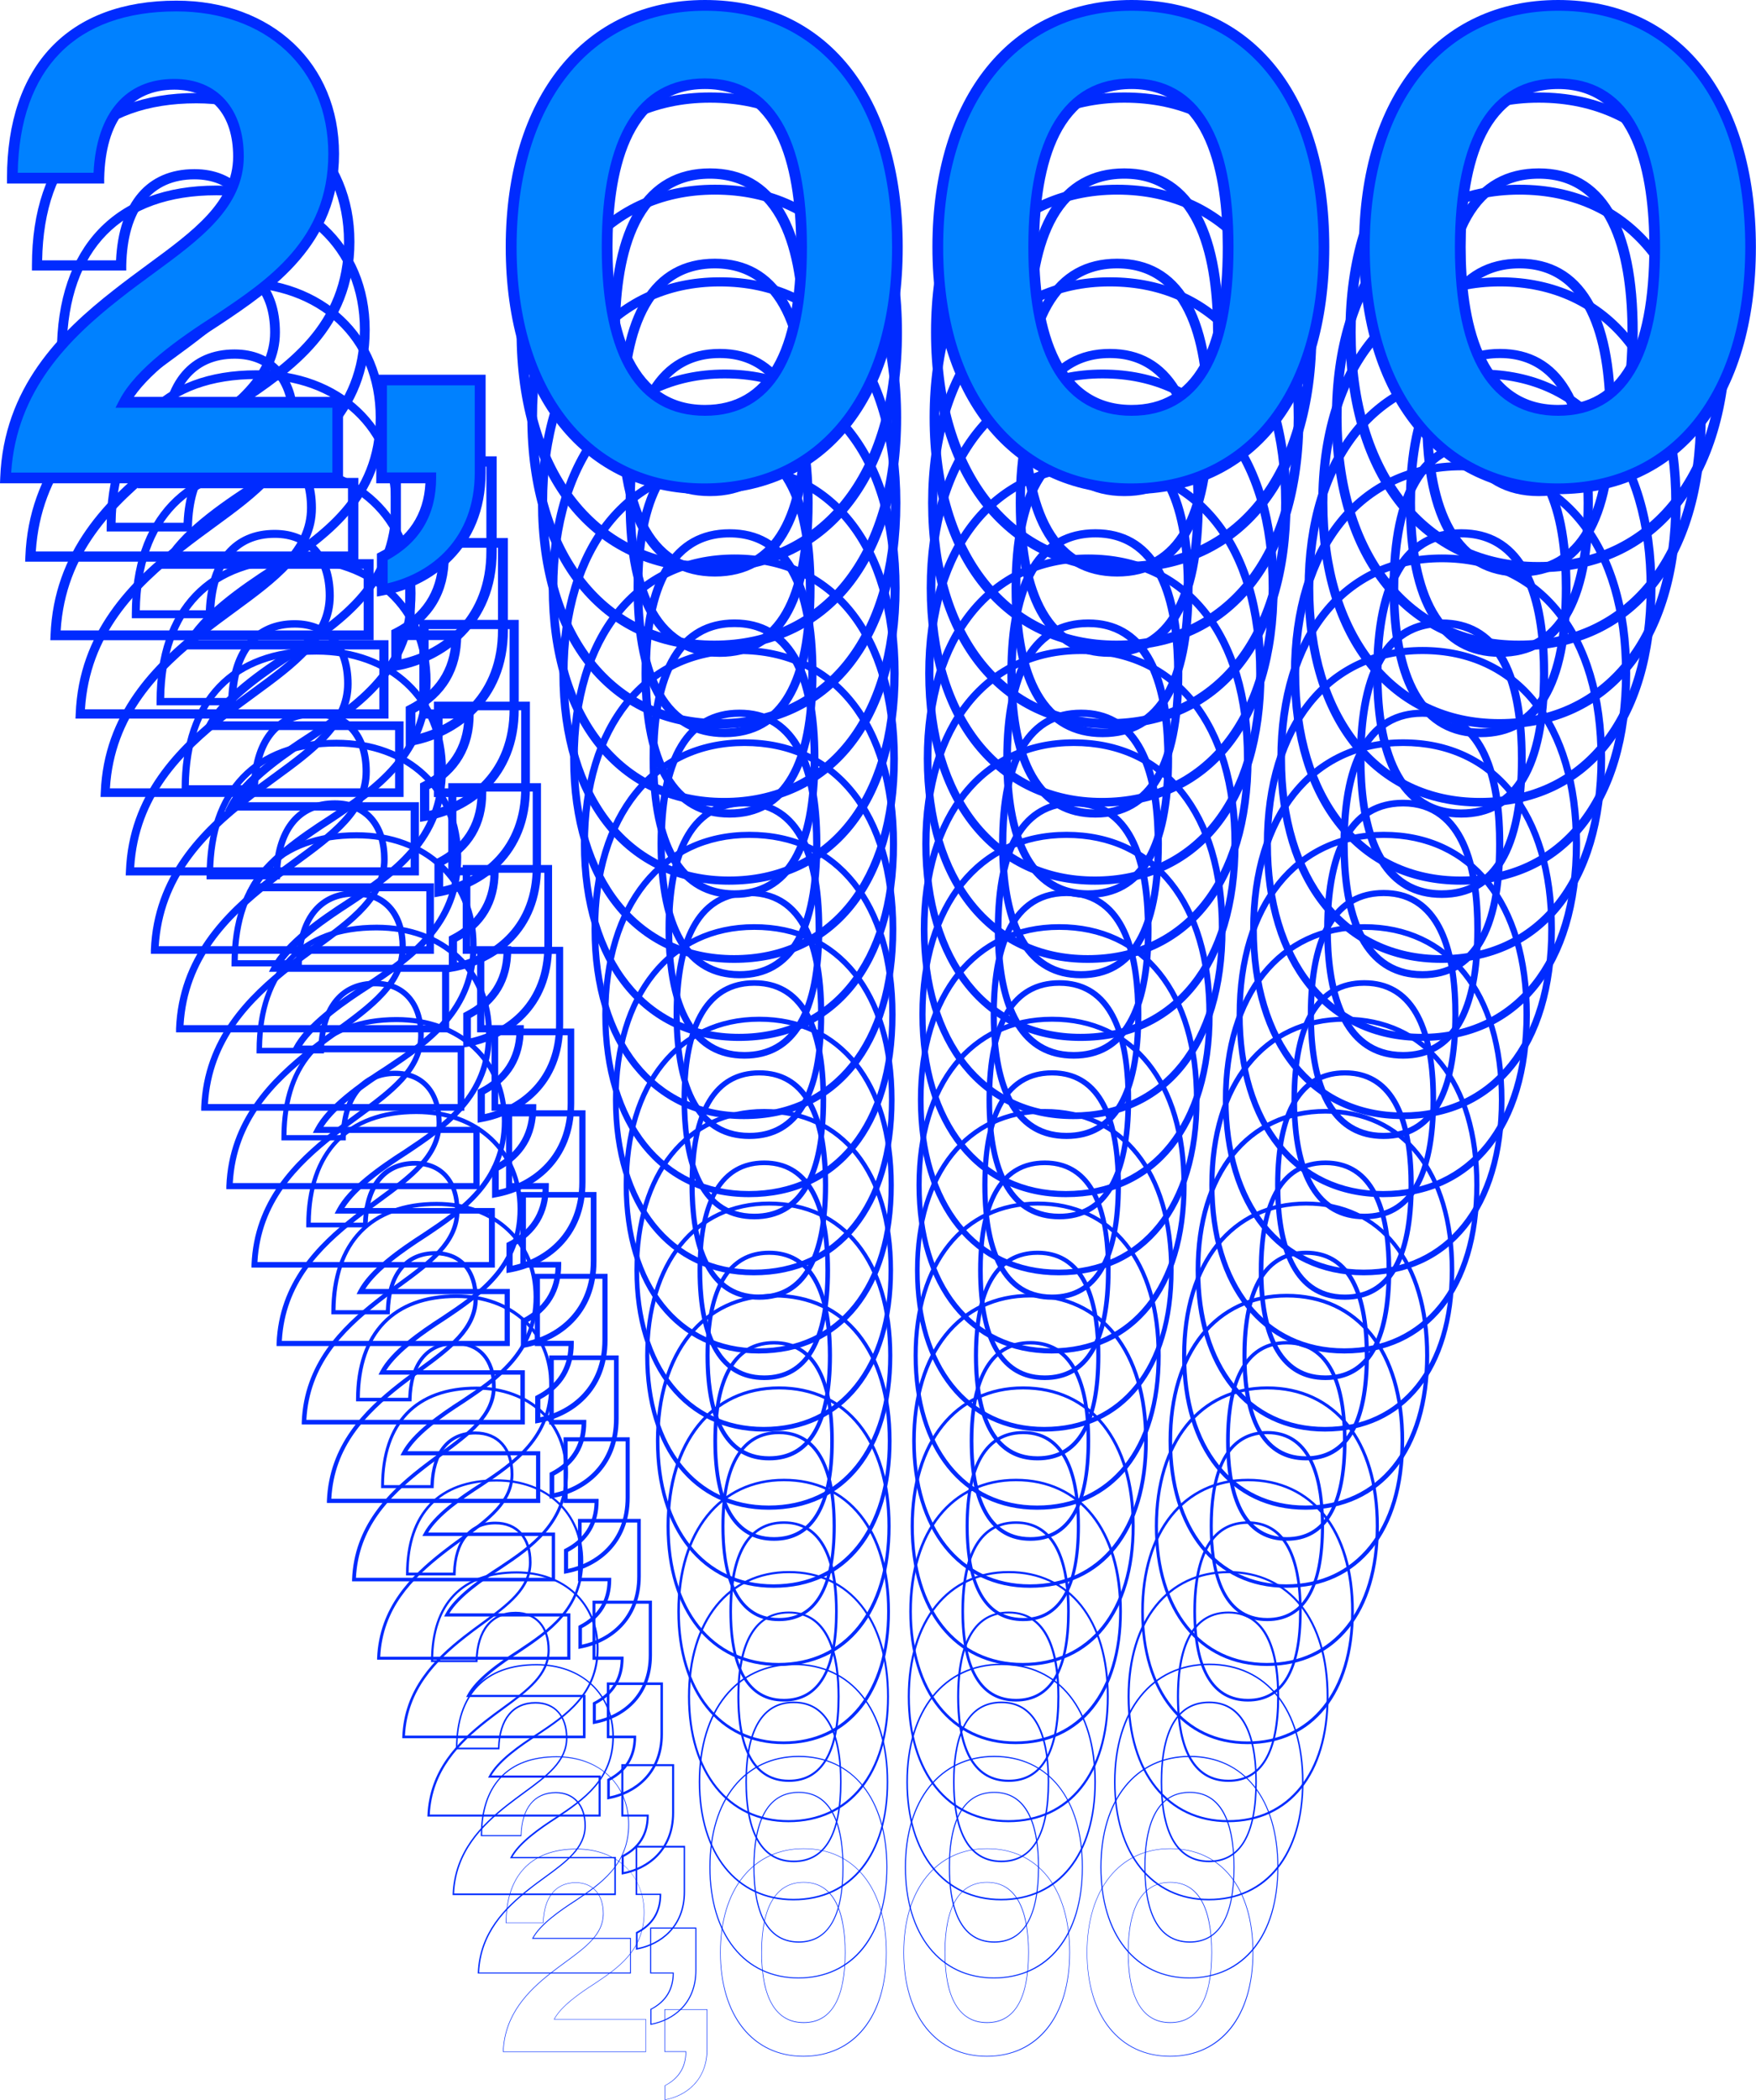
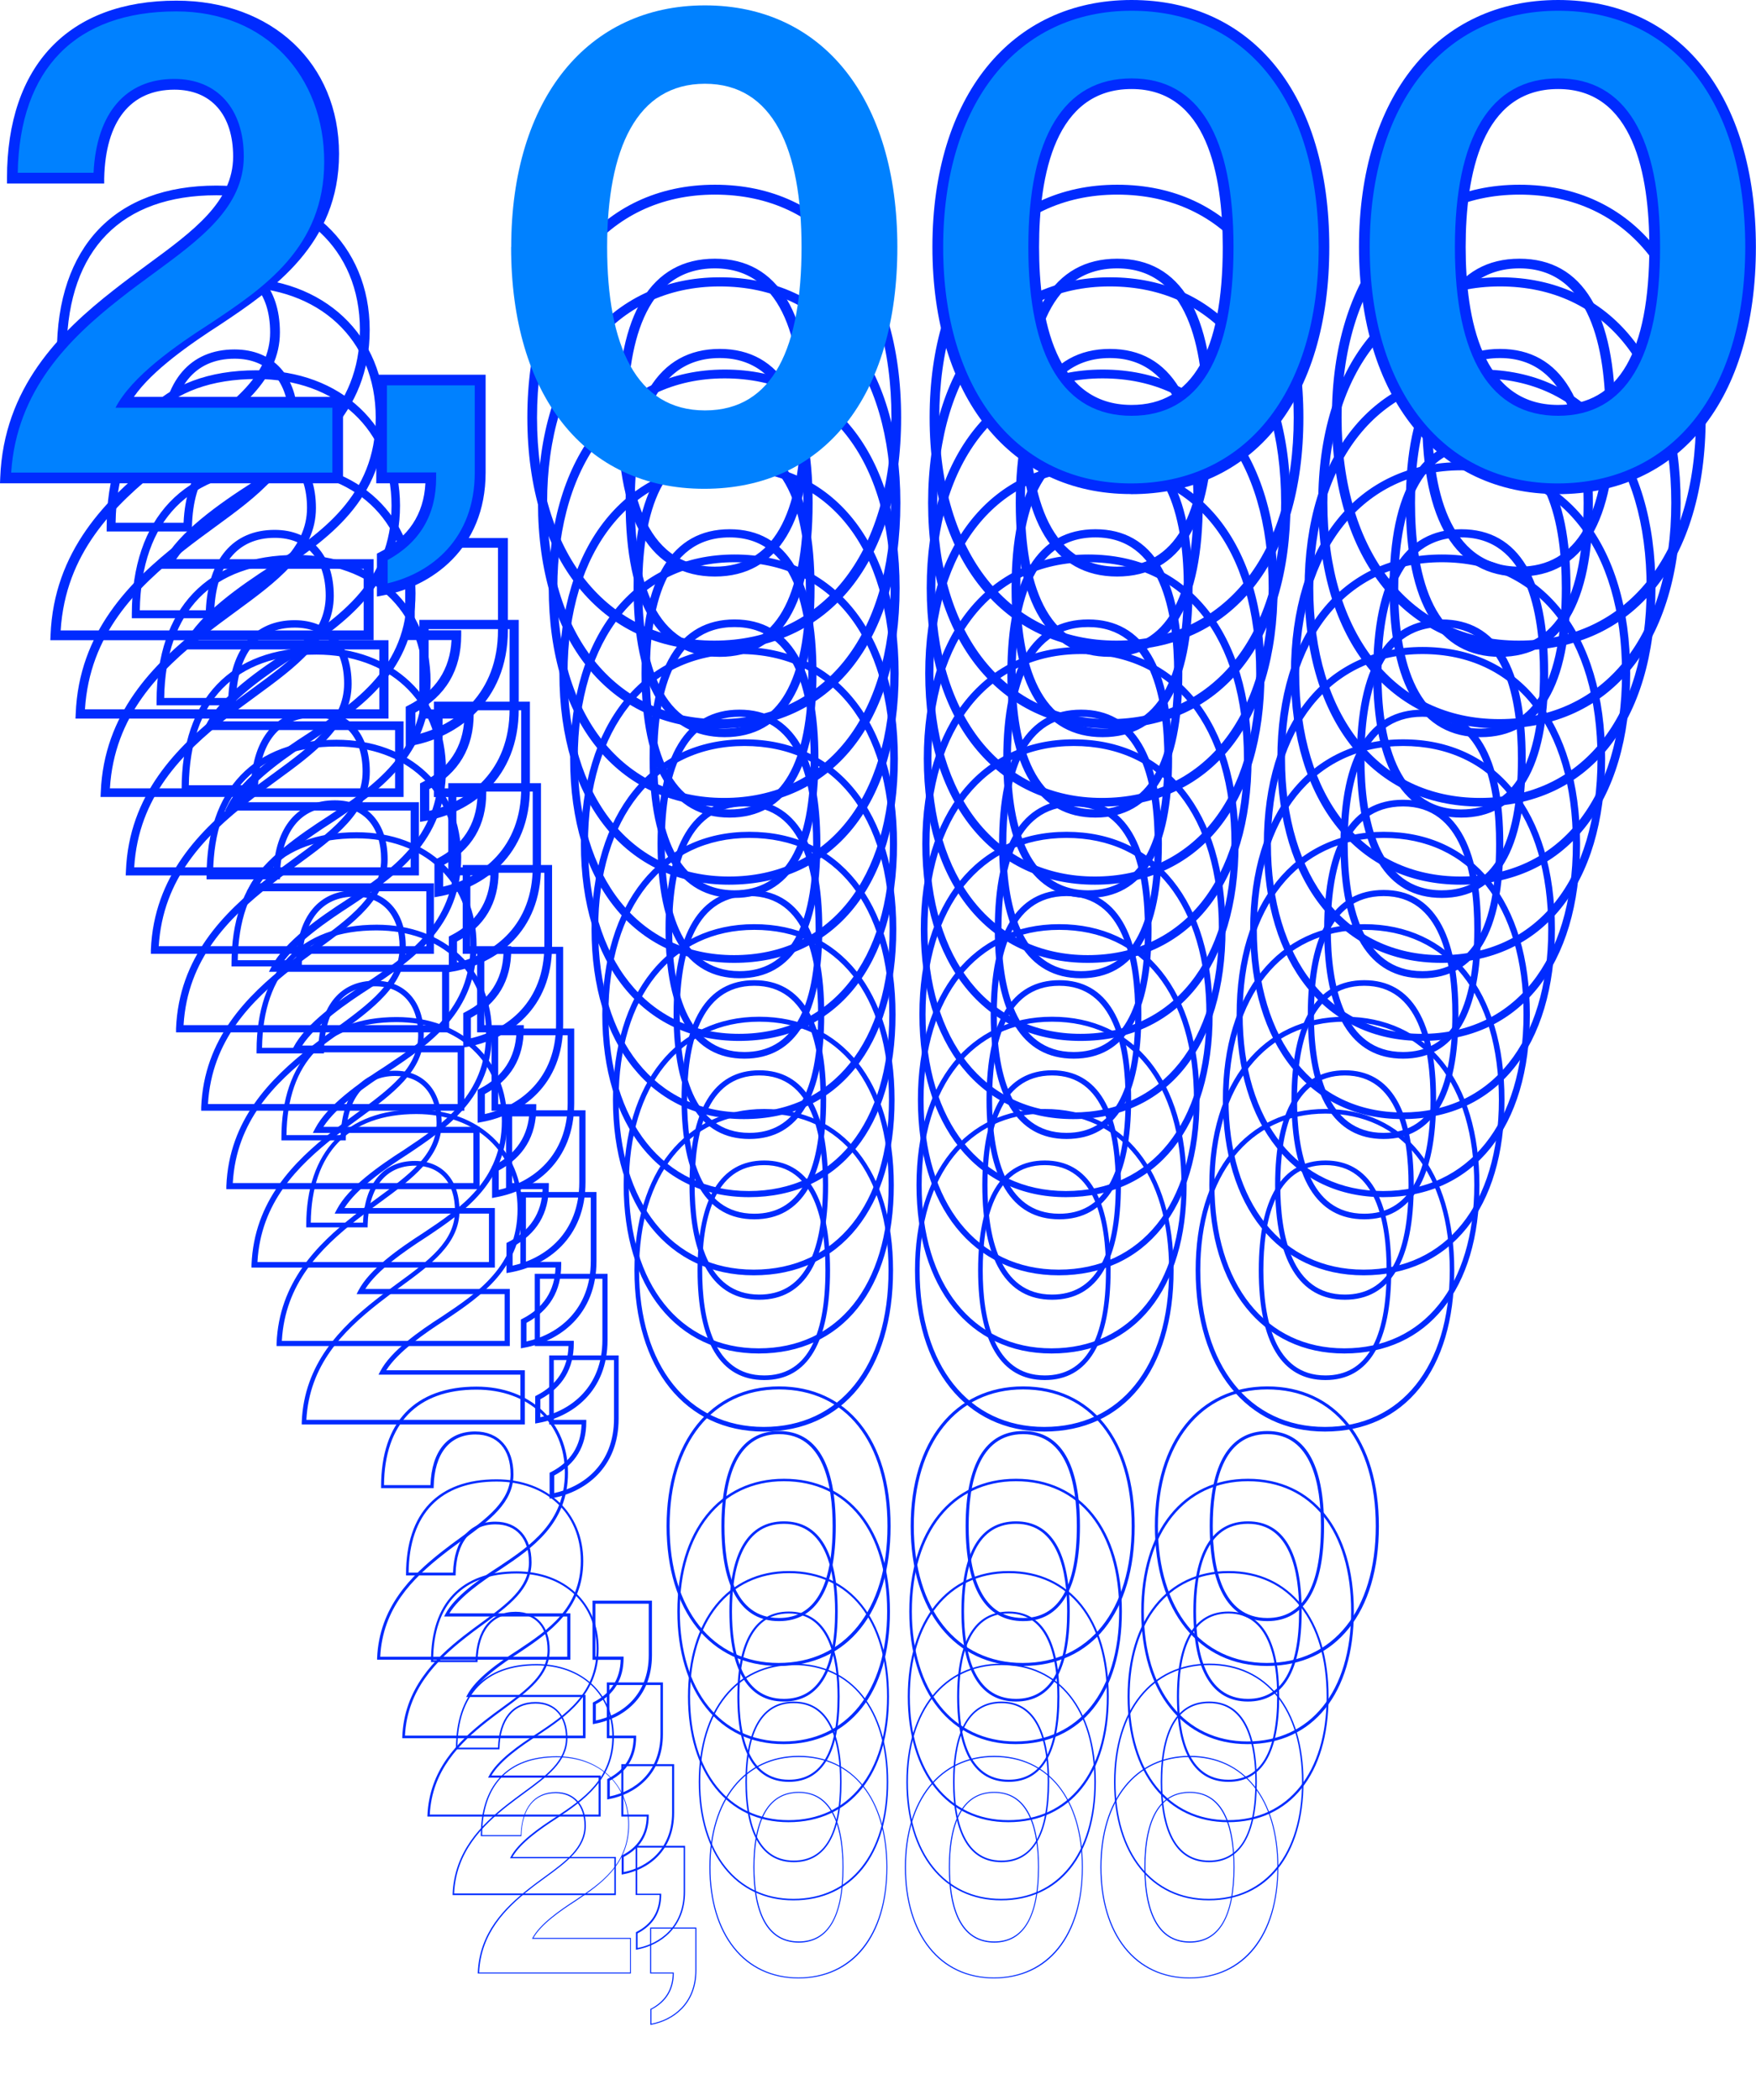
<svg xmlns="http://www.w3.org/2000/svg" id="Layer_2" viewBox="0 0 163.3 195.32">
  <defs>
    <style>.cls-1,.cls-2{fill:#0081ff;stroke-width:0}.cls-2{fill:#002bff}</style>
  </defs>
  <g id="Desktop">
    <g id="Main">
      <g id="Layout_copy">
-         <path d="M33.32 52.24H2.34l.02-.49c.31-8.08 5.35-13.1 10.25-16.95.99-.78 2-1.52 2.99-2.24 4.19-3.06 7.81-5.71 7.81-9.83 0-3.79-1.99-6.05-5.32-6.05-3.98 0-6.24 2.85-6.35 8.01v.47H2.97v-.48c0-10.19 5.58-16.03 15.3-16.03 8.65 0 14.69 5.69 14.69 13.83s-5.69 12.06-10.7 15.4c-2.63 1.69-6.18 4.14-7.84 6.57h18.91v7.78Zm-29.99-.95h29.03v-5.88H12.78l.36-.7c1.47-2.82 5.36-5.55 8.58-7.62 4.81-3.21 10.27-6.85 10.27-14.6S26.34 9.61 18.26 9.61c-9.1 0-14.18 5.18-14.34 14.6h6.87c.26-5.4 2.9-8.48 7.29-8.48 3.87 0 6.27 2.68 6.27 7 0 4.6-3.98 7.51-8.2 10.6-.98.71-1.98 1.45-2.96 2.22-4.85 3.82-9.39 8.36-9.86 15.74ZM36.39 62.46v-3.85l.26-.13c2.6-1.33 3.98-3.43 4.12-6.24h-4.44v-9.8h9.86v8.83c0 6.94-4.97 10.31-9.24 11.08l-.56.1Zm.95-3.27v2.12c3.92-.91 7.89-3.97 7.89-10.03V43.4h-7.95v7.89h4.45v.48c0 3.34-1.48 5.83-4.39 7.42ZM65.96 53.22c-10.89 0-17.92-8.76-17.92-22.31S55.1 8.6 66.02 8.6s17.86 8.55 17.86 22.31-6.87 22.31-17.92 22.31Zm.06-43.67c-10.34 0-17.03 8.38-17.03 21.36s6.66 21.36 16.97 21.36 16.97-8.18 16.97-21.36S76.45 9.55 66.02 9.55Zm0 36.59c-6.1 0-9.32-5.27-9.32-15.24s3.22-15.24 9.32-15.24 9.2 5.27 9.2 15.24-3.09 15.24-9.2 15.24Zm0-29.52c-6.92 0-8.37 7.77-8.37 14.28s1.45 14.28 8.37 14.28c5.47 0 8.25-4.81 8.25-14.28 0-6.52-1.43-14.28-8.25-14.28ZM104.5 53.22c-10.89 0-17.92-8.76-17.92-22.31S93.64 8.6 104.56 8.6s17.86 8.55 17.86 22.31-6.87 22.31-17.92 22.31Zm.06-43.67c-10.34 0-17.03 8.38-17.03 21.36s6.66 21.36 16.97 21.36 16.97-8.18 16.97-21.36-6.48-21.36-16.91-21.36Zm0 36.59c-6.1 0-9.32-5.27-9.32-15.24s3.22-15.24 9.32-15.24 9.2 5.27 9.2 15.24-3.09 15.24-9.2 15.24Zm0-29.52c-6.92 0-8.37 7.77-8.37 14.28s1.45 14.28 8.37 14.28c5.47 0 8.25-4.81 8.25-14.28 0-6.52-1.43-14.28-8.25-14.28ZM143.04 53.22c-10.89 0-17.92-8.76-17.92-22.31S132.18 8.6 143.1 8.6s17.86 8.55 17.86 22.31-6.87 22.31-17.92 22.31Zm.06-43.67c-10.34 0-17.03 8.38-17.03 21.36s6.66 21.36 16.97 21.36 16.97-8.18 16.97-21.36-6.48-21.36-16.91-21.36Zm0 36.59c-6.1 0-9.32-5.27-9.32-15.24s3.22-15.24 9.32-15.24 9.2 5.27 9.2 15.24-3.09 15.24-9.2 15.24Zm0-29.52c-6.92 0-8.37 7.77-8.37 14.28s1.45 14.28 8.37 14.28c5.47 0 8.25-4.81 8.25-14.28 0-6.52-1.43-14.28-8.25-14.28Z" class="cls-2" />
        <path d="M34.73 59.54H4.68l.02-.47c.3-7.83 5.19-12.71 9.94-16.44.96-.76 1.94-1.47 2.9-2.17 4.07-2.98 7.58-5.55 7.58-9.55 0-3.68-1.93-5.88-5.17-5.88-3.87 0-6.07 2.77-6.18 7.79v.44H5.29v-.45c0-9.88 5.41-15.55 14.84-15.55 8.39 0 14.25 5.52 14.25 13.42S28.86 42.38 24 45.62c-2.56 1.64-6.02 4.03-7.62 6.39h18.36v7.54Zm-29.11-.91h28.2V52.9h-19l.35-.66c1.43-2.74 5.2-5.39 8.33-7.39 4.67-3.11 9.97-6.65 9.97-14.18s-5.49-12.51-13.34-12.51c-8.84 0-13.77 5.04-13.93 14.19h6.68c.25-5.24 2.81-8.23 7.07-8.23 3.75 0 6.08 2.6 6.08 6.79 0 4.46-3.86 7.29-7.95 10.28-.95.69-1.92 1.4-2.87 2.16-4.71 3.71-9.12 8.12-9.57 15.29ZM37.73 69.45v-3.72l.25-.13c2.53-1.3 3.87-3.34 4.01-6.07h-4.31v-9.49h9.55v8.56c0 6.73-4.82 10-8.96 10.75l-.53.1Zm.9-3.17v2.07c3.81-.88 7.68-3.86 7.68-9.75v-7.66h-7.74v7.68h4.32v.45c0 3.24-1.43 5.66-4.26 7.2ZM66.42 60.48c-10.56 0-17.38-8.5-17.38-21.65s6.85-21.65 17.44-21.65S83.8 25.47 83.8 38.83s-6.66 21.65-17.38 21.65Zm.06-42.38c-10.05 0-16.54 8.14-16.54 20.74s6.47 20.74 16.48 20.74S82.9 51.63 82.9 38.84 76.61 18.1 66.48 18.1Zm0 35.52c-5.91 0-9.04-5.11-9.04-14.78s3.12-14.78 9.04-14.78 8.92 5.11 8.92 14.78-3 14.78-8.92 14.78Zm0-28.66c-6.72 0-8.13 7.54-8.13 13.87s1.41 13.87 8.13 13.87c5.32 0 8.01-4.67 8.01-13.87 0-6.33-1.39-13.87-8.01-13.87ZM103.83 60.48c-10.56 0-17.38-8.5-17.38-21.65s6.85-21.65 17.44-21.65 17.32 8.29 17.32 21.65-6.66 21.65-17.38 21.65Zm.06-42.38c-10.05 0-16.54 8.14-16.54 20.74s6.47 20.74 16.48 20.74 16.48-7.95 16.48-20.74-6.29-20.74-16.42-20.74Zm0 35.52c-5.91 0-9.04-5.11-9.04-14.78s3.12-14.78 9.04-14.78 8.92 5.11 8.92 14.78-3 14.78-8.92 14.78Zm0-28.66c-6.72 0-8.13 7.54-8.13 13.87s1.41 13.87 8.13 13.87c5.32 0 8.01-4.67 8.01-13.87 0-6.33-1.39-13.87-8.01-13.87ZM141.24 60.48c-10.56 0-17.38-8.5-17.38-21.65s6.85-21.65 17.44-21.65 17.32 8.29 17.32 21.65-6.66 21.65-17.38 21.65Zm.06-42.38c-10.05 0-16.54 8.14-16.54 20.74s6.47 20.74 16.48 20.74 16.48-7.95 16.48-20.74-6.29-20.74-16.42-20.74Zm0 35.52c-5.91 0-9.04-5.11-9.04-14.78s3.12-14.78 9.04-14.78 8.92 5.11 8.92 14.78-3 14.78-8.92 14.78Zm0-28.66c-6.72 0-8.13 7.54-8.13 13.87s1.41 13.87 8.13 13.87c5.32 0 8.01-4.67 8.01-13.87 0-6.33-1.39-13.87-8.01-13.87Z" class="cls-2" />
        <path d="M36.14 66.83H7.02l.02-.44c.29-7.59 5.03-12.32 9.64-15.94l.27.34-.27-.34c.94-.74 1.89-1.43 2.81-2.11 3.95-2.89 7.36-5.38 7.36-9.27 0-3.58-1.88-5.71-5.03-5.71-3.76 0-5.89 2.69-6 7.56v.42H7.61v-.43c0-9.58 5.24-15.07 14.38-15.07 8.13 0 13.8 5.35 13.8 13s-5.35 11.33-10.07 14.48c-2.49 1.6-5.85 3.92-7.4 6.22h17.81v7.29Zm-28.23-.86h27.37V60.4H16.86l.33-.63c1.39-2.65 5.04-5.22 8.07-7.17 4.53-3.02 9.68-6.45 9.68-13.76S29.62 26.7 21.99 26.7c-8.58 0-13.37 4.89-13.52 13.78h6.5c.24-5.08 2.72-7.98 6.84-7.98 3.63 0 5.88 2.52 5.88 6.57 0 4.32-3.74 7.06-7.71 9.96-.92.67-1.86 1.36-2.79 2.09-4.58 3.6-8.85 7.89-9.29 14.85ZM39.06 76.45v-3.59l.23-.12c2.46-1.26 3.77-3.25 3.89-5.91H39v-9.18h9.24v8.29c0 6.51-4.48 9.65-8.68 10.41l-.51.09Zm.86-3.07v2.03c3.7-.85 7.47-3.74 7.47-9.46v-7.44h-7.53v7.47h4.19v.43c0 3.14-1.39 5.48-4.13 6.98ZM66.88 67.75c-10.23 0-16.85-8.24-16.85-20.98s6.64-20.98 16.91-20.98 16.79 8.04 16.79 20.98-6.46 20.98-16.85 20.98Zm.05-41.11c-9.75 0-16.05 7.9-16.05 20.12s6.28 20.12 15.99 20.12 15.99-7.71 15.99-20.12-6.1-20.12-15.93-20.12Zm0 34.45c-5.73 0-8.75-4.95-8.75-14.32s3.03-14.32 8.75-14.32 8.64 4.95 8.64 14.32-2.91 14.32-8.64 14.32Zm0-27.79c-6.53 0-7.9 7.32-7.9 13.47s1.37 13.46 7.9 13.46c5.16 0 7.78-4.53 7.78-13.46 0-6.14-1.35-13.47-7.78-13.47ZM103.16 67.75c-10.23 0-16.85-8.24-16.85-20.98s6.64-20.98 16.91-20.98 16.79 8.04 16.79 20.98-6.46 20.98-16.85 20.98Zm.05-41.11c-9.75 0-16.05 7.9-16.05 20.12s6.28 20.12 15.99 20.12 15.99-7.71 15.99-20.12-6.1-20.12-15.93-20.12Zm0 34.45c-5.73 0-8.75-4.95-8.75-14.32s3.03-14.32 8.75-14.32 8.64 4.95 8.64 14.32-2.91 14.32-8.64 14.32Zm0-27.79c-6.53 0-7.9 7.32-7.9 13.47s1.37 13.46 7.9 13.46c5.16 0 7.78-4.53 7.78-13.46 0-6.14-1.35-13.47-7.78-13.47ZM139.44 67.75c-10.23 0-16.85-8.24-16.85-20.98s6.64-20.98 16.91-20.98 16.79 8.04 16.79 20.98-6.46 20.98-16.85 20.98Zm.05-41.11c-9.75 0-16.05 7.9-16.05 20.12s6.28 20.12 15.99 20.12 15.99-7.71 15.99-20.12-6.1-20.12-15.93-20.12Zm0 34.45c-5.73 0-8.75-4.95-8.75-14.32s3.03-14.32 8.75-14.32 8.64 4.95 8.64 14.32-2.91 14.32-8.64 14.32Zm0-27.79c-6.53 0-7.9 7.32-7.9 13.47s1.37 13.46 7.9 13.46c5.16 0 7.78-4.53 7.78-13.46 0-6.14-1.35-13.47-7.78-13.47Z" class="cls-2" />
        <path d="M37.54 74.12H9.35l.02-.42c.28-7.35 4.88-11.93 9.33-15.43.91-.71 1.83-1.39 2.72-2.04 3.83-2.8 7.13-5.22 7.13-8.99 0-3.47-1.82-5.55-4.88-5.55-3.65 0-5.72 2.61-5.82 7.34v.4H9.92v-.4c0-9.27 5.07-14.59 13.92-14.59 7.87 0 13.36 5.18 13.36 12.59S32.02 58 27.45 61.05c-2.42 1.55-5.69 3.81-7.19 6.04h17.27v7.04Zm-27.34-.8h26.54V67.9H18.9l.31-.59c1.34-2.57 4.88-5.06 7.82-6.94 4.39-2.93 9.38-6.25 9.38-13.34s-5.16-11.78-12.55-11.78c-8.33 0-12.97 4.75-13.11 13.37h6.32c.23-4.92 2.63-7.73 6.62-7.73 3.51 0 5.69 2.44 5.69 6.36 0 4.18-3.63 6.83-7.46 9.64-.89.65-1.8 1.32-2.7 2.03l-.25-.32.25.32c-4.44 3.49-8.59 7.65-9 14.41ZM40.4 83.44v-3.46l.22-.11c2.39-1.22 3.66-3.16 3.78-5.74h-4.05v-8.87h8.93v8.02c0 6.3-4.34 9.34-8.4 10.08l-.48.09Zm.81-2.97v1.99c3.59-.82 7.26-3.62 7.26-9.18v-7.22h-7.31v7.26h4.06v.4c0 3.04-1.35 5.31-4 6.75ZM67.34 75.01c-9.91 0-16.31-7.97-16.31-20.32s6.42-20.32 16.37-20.32 16.26 7.79 16.26 20.32-6.25 20.32-16.31 20.32Zm.05-39.82c-9.45 0-15.56 7.66-15.56 19.51s6.08 19.51 15.5 19.51 15.5-7.47 15.5-19.51-5.92-19.51-15.45-19.51Zm0 33.37c-5.54 0-8.47-4.79-8.47-13.86s2.93-13.87 8.47-13.87 8.36 4.79 8.36 13.87-2.81 13.86-8.36 13.86Zm0-26.92c-6.33 0-7.66 7.1-7.66 13.06s1.33 13.06 7.66 13.06c5.01 0 7.55-4.39 7.55-13.06 0-5.96-1.31-13.06-7.55-13.06ZM102.49 75.01c-9.91 0-16.31-7.97-16.31-20.32s6.42-20.32 16.37-20.32 16.26 7.79 16.26 20.32-6.25 20.32-16.31 20.32Zm.05-39.82c-9.45 0-15.56 7.66-15.56 19.51s6.09 19.51 15.5 19.51 15.5-7.47 15.5-19.51-5.92-19.51-15.45-19.51Zm0 33.37c-5.54 0-8.47-4.79-8.47-13.86s2.93-13.87 8.47-13.87 8.36 4.79 8.36 13.87-2.81 13.86-8.36 13.86Zm0-26.92c-6.33 0-7.66 7.1-7.66 13.06s1.33 13.06 7.66 13.06c5.01 0 7.55-4.39 7.55-13.06 0-5.96-1.31-13.06-7.55-13.06ZM137.63 75.01c-9.91 0-16.31-7.97-16.31-20.32s6.42-20.32 16.37-20.32 16.26 7.79 16.26 20.32-6.25 20.32-16.31 20.32Zm.06-39.82c-9.45 0-15.56 7.66-15.56 19.51s6.08 19.51 15.5 19.51 15.5-7.47 15.5-19.51-5.92-19.51-15.45-19.51Zm0 33.37c-5.54 0-8.47-4.79-8.47-13.86s2.93-13.87 8.47-13.87 8.36 4.79 8.36 13.87-2.81 13.86-8.36 13.86Zm0-26.92c-6.33 0-7.66 7.1-7.66 13.06s1.33 13.06 7.66 13.06c5.01 0 7.55-4.39 7.55-13.06 0-5.96-1.31-13.06-7.55-13.06Z" class="cls-2" />
        <path d="M38.95 81.42H11.69l.02-.4c.27-7.11 4.72-11.54 9.03-14.93l.24.3-.24-.3c.88-.69 1.77-1.34 2.64-1.98 3.71-2.71 6.91-5.05 6.91-8.71 0-3.37-1.77-5.38-4.73-5.38-3.54 0-5.54 2.53-5.65 7.11v.37h-7.65v-.38c0-8.97 4.91-14.11 13.46-14.11 7.61 0 12.92 5 12.92 12.17s-5.01 10.61-9.43 13.56c-2.35 1.51-5.52 3.7-6.97 5.87h16.72v6.79Zm-26.46-.76h25.7v-5.27H20.93l.29-.56c1.3-2.48 4.72-4.89 7.56-6.71 4.25-2.84 9.08-6.05 9.08-12.92s-5-11.41-12.16-11.41c-8.07 0-12.56 4.6-12.7 12.97h6.14c.22-4.76 2.54-7.48 6.4-7.48 3.39 0 5.5 2.35 5.5 6.14 0 4.04-3.51 6.6-7.22 9.32-.86.63-1.75 1.28-2.62 1.96-4.3 3.38-8.32 7.41-8.72 13.96ZM41.74 90.43V87.1l.21-.11c2.32-1.19 3.55-3.06 3.66-5.58h-3.92v-8.57h8.62v7.76c0 6.09-4.19 9.03-8.12 9.74l-.45.08Zm.76-2.86v1.94c3.49-.8 7.04-3.51 7.04-8.9v-6.99h-7.1v7.04h3.93v.38c0 2.94-1.3 5.13-3.88 6.53ZM67.8 82.28c-9.58 0-15.78-7.71-15.78-19.65s6.21-19.65 15.83-19.65 15.72 7.53 15.72 19.65-6.04 19.65-15.78 19.65Zm.05-38.54c-9.15 0-15.07 7.42-15.07 18.89s5.89 18.89 15.01 18.89S82.8 74.28 82.8 62.63s-5.73-18.89-14.96-18.89Zm0 32.3c-5.36 0-8.19-4.64-8.19-13.41s2.83-13.41 8.19-13.41 8.08 4.64 8.08 13.41-2.72 13.41-8.08 13.41Zm0-26.06c-6.14 0-7.42 6.88-7.42 12.65s1.29 12.65 7.42 12.65c4.85 0 7.32-4.25 7.32-12.65 0-5.77-1.27-12.65-7.32-12.65ZM101.82 82.28c-9.58 0-15.78-7.71-15.78-19.65s6.21-19.65 15.83-19.65 15.72 7.53 15.72 19.65-6.04 19.65-15.78 19.65Zm.05-38.54c-9.15 0-15.07 7.42-15.07 18.89s5.89 18.89 15.01 18.89 15.01-7.24 15.01-18.89-5.73-18.89-14.96-18.89Zm0 32.3c-5.36 0-8.19-4.64-8.19-13.41s2.83-13.41 8.19-13.41 8.08 4.64 8.08 13.41-2.72 13.41-8.08 13.41Zm0-26.06c-6.14 0-7.42 6.88-7.42 12.65s1.29 12.65 7.42 12.65c4.85 0 7.32-4.25 7.32-12.65 0-5.77-1.27-12.65-7.32-12.65ZM135.83 82.28c-9.58 0-15.78-7.71-15.78-19.65s6.21-19.65 15.83-19.65 15.72 7.53 15.72 19.65-6.04 19.65-15.78 19.65Zm.06-38.54c-9.15 0-15.07 7.42-15.07 18.89s5.89 18.89 15.01 18.89 15.01-7.24 15.01-18.89-5.73-18.89-14.96-18.89Zm0 32.3c-5.36 0-8.19-4.64-8.19-13.41s2.83-13.41 8.19-13.41 8.08 4.64 8.08 13.41-2.72 13.41-8.08 13.41Zm0-26.06c-6.14 0-7.42 6.88-7.42 12.65s1.29 12.65 7.42 12.65c4.85 0 7.32-4.25 7.32-12.65 0-5.77-1.27-12.65-7.32-12.65Z" class="cls-2" />
        <path d="M40.36 88.71H14.03v-.37c.28-6.87 4.57-11.15 8.74-14.42.85-.67 1.71-1.3 2.55-1.91 3.59-2.62 6.68-4.89 6.68-8.43 0-3.26-1.71-5.21-4.59-5.21-3.43 0-5.37 2.44-5.47 6.88v.35h-7.38v-.36c0-8.66 4.74-13.63 13-13.63 7.35 0 12.48 4.83 12.48 11.75s-4.84 10.25-9.11 13.1c-2.28 1.46-5.36 3.59-6.75 5.69h16.17v6.54ZM14.78 88h24.87v-5.11H22.97l.27-.52c1.25-2.4 4.56-4.72 7.3-6.48 4.12-2.74 8.79-5.86 8.79-12.5s-4.84-11.04-11.77-11.04c-7.81 0-12.16 4.46-12.29 12.56h5.96c.21-4.6 2.44-7.23 6.17-7.23 3.27 0 5.3 2.27 5.3 5.93 0 3.9-3.39 6.38-6.98 9-.83.61-1.69 1.23-2.53 1.9-4.16 3.27-8.05 7.17-8.43 13.52ZM43.08 97.42v-3.2l.19-.1c2.25-1.15 3.44-2.97 3.55-5.41h-3.79v-8.26h8.31v7.49c0 5.88-4.05 8.72-7.84 9.41l-.42.08Zm.71-2.76v1.9c3.38-.77 6.83-3.39 6.83-8.62v-6.77h-6.88V88h3.8v.36c0 2.84-1.26 4.96-3.75 6.3ZM68.26 89.55c-9.26 0-15.24-7.45-15.24-18.99s6-18.99 15.29-18.99S83.5 58.85 83.5 70.56s-5.84 18.99-15.24 18.99Zm.05-37.26c-8.86 0-14.58 7.17-14.58 18.27s5.7 18.27 14.53 18.27 14.53-7 14.53-18.27-5.55-18.27-14.47-18.27Zm0 31.22c-5.17 0-7.9-4.48-7.9-12.95s2.73-12.95 7.9-12.95 7.8 4.48 7.8 12.95-2.62 12.95-7.8 12.95Zm0-25.19c-5.94 0-7.19 6.65-7.19 12.24s1.25 12.24 7.19 12.24c4.7 0 7.08-4.12 7.08-12.24 0-5.58-1.23-12.24-7.08-12.24ZM101.15 89.55c-9.26 0-15.24-7.45-15.24-18.99s6-18.99 15.29-18.99 15.19 7.28 15.19 18.99-5.84 18.99-15.24 18.99Zm.05-37.26c-8.86 0-14.58 7.17-14.58 18.27s5.7 18.27 14.53 18.27 14.53-7 14.53-18.27-5.55-18.27-14.47-18.27Zm0 31.22c-5.17 0-7.9-4.48-7.9-12.95s2.73-12.95 7.9-12.95 7.8 4.48 7.8 12.95-2.62 12.95-7.8 12.95Zm0-25.19c-5.94 0-7.19 6.65-7.19 12.24s1.25 12.24 7.19 12.24c4.7 0 7.08-4.12 7.08-12.24 0-5.58-1.23-12.24-7.08-12.24ZM134.03 89.55c-9.26 0-15.24-7.45-15.24-18.99s6-18.99 15.29-18.99 15.19 7.28 15.19 18.99-5.84 18.99-15.24 18.99Zm.05-37.26c-8.86 0-14.58 7.17-14.58 18.27s5.7 18.27 14.53 18.27 14.53-7 14.53-18.27-5.55-18.27-14.47-18.27Zm0 31.22c-5.17 0-7.9-4.48-7.9-12.95s2.73-12.95 7.9-12.95 7.8 4.48 7.8 12.95-2.62 12.95-7.8 12.95Zm0-25.19c-5.94 0-7.19 6.65-7.19 12.24s1.25 12.24 7.19 12.24c4.7 0 7.08-4.12 7.08-12.24 0-5.58-1.23-12.24-7.08-12.24Z" class="cls-2" />
        <path d="M41.77 96.01h-25.4v-.35c.27-6.63 4.41-10.76 8.43-13.92.82-.64 1.65-1.25 2.46-1.84 3.46-2.53 6.46-4.72 6.46-8.14 0-3.16-1.66-5.04-4.44-5.04-3.32 0-5.2 2.36-5.29 6.66v.33h-7.1v-.33c0-8.36 4.57-13.15 12.54-13.15 7.09 0 12.04 4.66 12.04 11.34s-4.67 9.89-8.79 12.64c-2.21 1.42-5.19 3.48-6.54 5.52h15.63v6.29Zm-24.7-.67h24.04v-4.96h-16.1l.25-.49c1.21-2.31 4.4-4.56 7.05-6.26 3.98-2.65 8.49-5.66 8.49-12.08s-4.68-10.67-11.37-10.67c-7.55 0-11.76 4.31-11.87 12.15h5.77c.2-4.44 2.35-6.98 5.95-6.98 3.15 0 5.11 2.19 5.11 5.71 0 3.76-3.27 6.15-6.73 8.68-.81.59-1.63 1.19-2.44 1.83-4.02 3.16-7.78 6.94-8.15 13.07ZM44.42 104.42v-3.07l.18-.09c2.18-1.12 3.33-2.88 3.43-5.25h-3.66v-7.95h8v7.22c0 5.68-3.91 8.41-7.56 9.07l-.39.07Zm.67-2.66v1.85c3.27-.74 6.62-3.27 6.62-8.34v-6.55h-6.67v6.62h3.67v.33c0 2.74-1.22 4.78-3.62 6.08ZM68.72 96.81c-8.93 0-14.7-7.19-14.7-18.32s5.79-18.32 14.75-18.32 14.65 7.02 14.65 18.32-5.63 18.32-14.71 18.32Zm.05-35.98c-8.56 0-14.09 6.93-14.09 17.66s5.51 17.66 14.04 17.66 14.04-6.77 14.04-17.66-5.36-17.66-13.99-17.66Zm0 30.15c-4.98 0-7.62-4.32-7.62-12.49S63.78 66 68.77 66s7.52 4.32 7.52 12.49-2.53 12.49-7.52 12.49Zm0-24.32c-5.75 0-6.95 6.43-6.95 11.83s1.21 11.83 6.95 11.83c4.55 0 6.85-3.98 6.85-11.83 0-5.4-1.19-11.83-6.85-11.83ZM100.48 96.81c-8.93 0-14.71-7.19-14.71-18.32s5.79-18.32 14.76-18.32 14.65 7.02 14.65 18.32-5.63 18.32-14.7 18.32Zm.05-35.98c-8.56 0-14.09 6.93-14.09 17.66s5.51 17.66 14.04 17.66 14.04-6.77 14.04-17.66-5.36-17.66-13.99-17.66Zm0 30.15c-4.98 0-7.62-4.32-7.62-12.49S95.55 66 100.53 66s7.52 4.32 7.52 12.49-2.53 12.49-7.52 12.49Zm0-24.32c-5.75 0-6.95 6.43-6.95 11.83s1.21 11.83 6.95 11.83c4.55 0 6.85-3.98 6.85-11.83 0-5.4-1.19-11.83-6.85-11.83ZM132.23 96.81c-8.93 0-14.7-7.19-14.7-18.32s5.79-18.32 14.76-18.32 14.65 7.02 14.65 18.32-5.63 18.32-14.71 18.32Zm.05-35.98c-8.56 0-14.09 6.93-14.09 17.66s5.51 17.66 14.04 17.66 14.04-6.77 14.04-17.66-5.36-17.66-13.99-17.66Zm0 30.15c-4.98 0-7.62-4.32-7.62-12.49S127.3 66 132.28 66s7.52 4.32 7.52 12.49-2.53 12.49-7.52 12.49Zm0-24.32c-5.75 0-6.95 6.43-6.95 11.83s1.21 11.83 6.95 11.83c4.55 0 6.85-3.98 6.85-11.83 0-5.4-1.19-11.83-6.85-11.83Z" class="cls-2" />
        <path d="M43.18 103.3H18.71v-.32c.26-6.39 4.25-10.37 8.13-13.41.79-.62 1.59-1.21 2.37-1.78 3.34-2.45 6.23-4.56 6.23-7.86 0-3.05-1.61-4.88-4.29-4.88-3.21 0-5.02 2.28-5.12 6.43v.3h-6.82v-.31c0-8.05 4.4-12.67 12.08-12.67 6.83 0 11.6 4.49 11.6 10.92s-4.5 9.53-8.47 12.18c-2.14 1.37-5.03 3.37-6.32 5.34h15.08v6.05Zm-23.83-.62h23.21v-4.81H27.04l.24-.45c1.16-2.23 4.24-4.39 6.79-6.03 3.84-2.56 8.19-5.46 8.19-11.66s-4.52-10.3-10.98-10.3c-7.29 0-11.36 4.17-11.46 11.74h5.59c.19-4.29 2.26-6.74 5.73-6.74 3.03 0 4.91 2.11 4.91 5.49 0 3.62-3.15 5.92-6.49 8.36-.78.57-1.57 1.15-2.36 1.77-3.88 3.05-7.51 6.7-7.86 12.63ZM45.76 111.41v-2.93l.17-.09c2.11-1.08 3.22-2.79 3.31-5.08h-3.53v-7.65h7.69v6.95c0 5.47-3.76 8.1-7.28 8.74l-.36.07Zm.62-2.56v1.81c3.16-.71 6.41-3.16 6.41-8.05v-6.33h-6.46v6.41h3.54v.31c0 2.64-1.17 4.61-3.49 5.86ZM69.18 104.08c-8.61 0-14.17-6.93-14.17-17.66s5.58-17.66 14.22-17.66 14.12 6.77 14.12 17.66-5.43 17.66-14.17 17.66Zm.05-34.7c-8.26 0-13.6 6.69-13.6 17.04s5.32 17.04 13.55 17.04 13.55-6.53 13.55-17.04-5.17-17.04-13.5-17.04Zm0 29.08c-4.8 0-7.34-4.16-7.34-12.04s2.54-12.04 7.34-12.04 7.24 4.16 7.24 12.04-2.44 12.04-7.24 12.04Zm0-23.46c-5.55 0-6.72 6.21-6.72 11.42s1.17 11.42 6.72 11.42c4.39 0 6.62-3.84 6.62-11.42 0-5.21-1.15-11.42-6.62-11.42ZM99.8 104.08c-8.61 0-14.17-6.93-14.17-17.66s5.58-17.66 14.22-17.66 14.12 6.77 14.12 17.66-5.43 17.66-14.17 17.66Zm.05-34.7c-8.26 0-13.6 6.69-13.6 17.04s5.32 17.04 13.55 17.04 13.55-6.53 13.55-17.04-5.17-17.04-13.5-17.04Zm0 29.08c-4.8 0-7.34-4.16-7.34-12.04s2.54-12.04 7.34-12.04 7.24 4.16 7.24 12.04-2.44 12.04-7.24 12.04Zm0-23.46c-5.55 0-6.72 6.21-6.72 11.42s1.17 11.42 6.72 11.42c4.39 0 6.62-3.84 6.62-11.42 0-5.21-1.15-11.42-6.62-11.42ZM130.43 104.08c-8.61 0-14.17-6.93-14.17-17.66s5.58-17.66 14.22-17.66 14.12 6.77 14.12 17.66-5.43 17.66-14.17 17.66Zm.05-34.7c-8.26 0-13.6 6.69-13.6 17.04s5.32 17.04 13.55 17.04 13.55-6.53 13.55-17.04-5.17-17.04-13.5-17.04Zm0 29.08c-4.8 0-7.34-4.16-7.34-12.04s2.54-12.04 7.34-12.04 7.24 4.16 7.24 12.04-2.44 12.04-7.24 12.04Zm0-23.46c-5.55 0-6.72 6.21-6.72 11.42s1.17 11.42 6.72 11.42c4.39 0 6.62-3.84 6.62-11.42 0-5.21-1.15-11.42-6.62-11.42Z" class="cls-2" />
        <path d="M44.59 110.6H21.05v-.3c.25-6.15 4.09-9.97 7.82-12.91.76-.6 1.54-1.16 2.28-1.71 3.22-2.36 6.01-4.39 6.01-7.58 0-2.95-1.55-4.71-4.15-4.71-3.1 0-4.85 2.2-4.94 6.21v.28h-6.54v-.29c0-7.74 4.24-12.19 11.63-12.19 6.57 0 11.16 4.32 11.16 10.51s-4.33 9.17-8.15 11.72c-2.06 1.32-4.86 3.26-6.1 5.17H44.6v5.8Zm-22.95-.57h22.38v-4.66H29.09l.22-.42c1.12-2.14 4.08-4.23 6.54-5.8 3.7-2.47 7.9-5.26 7.9-11.24s-4.35-9.94-10.59-9.94c-7.04 0-10.95 4.02-11.05 11.33h5.41c.18-4.13 2.17-6.49 5.5-6.49 2.91 0 4.72 2.02 4.72 5.28 0 3.48-3.03 5.7-6.24 8.04-.75.54-1.52 1.11-2.27 1.7-3.75 2.95-7.25 6.46-7.58 12.18ZM47.1 118.4v-2.8l.16-.08c2.04-1.05 3.12-2.7 3.2-4.92h-3.4v-7.34h7.39v6.68c0 5.26-3.62 7.79-7 8.4l-.34.06Zm.57-2.46v1.77c3.06-.68 6.2-3.04 6.2-7.77v-6.11h-6.24v6.2h3.41v.29c0 2.54-1.13 4.43-3.36 5.63ZM69.64 111.34c-8.28 0-13.63-6.67-13.63-16.99s5.37-16.99 13.68-16.99 13.59 6.51 13.59 16.99-5.22 16.99-13.63 16.99Zm.05-33.41c-7.96 0-13.11 6.45-13.11 16.42s5.13 16.42 13.06 16.42 13.06-6.29 13.06-16.42-4.99-16.42-13.01-16.42Zm0 28c-4.61 0-7.05-4-7.05-11.58s2.44-11.58 7.05-11.58 6.96 4 6.96 11.58-2.34 11.58-6.96 11.58Zm0-22.59c-5.36 0-6.48 5.99-6.48 11.01s1.12 11.01 6.48 11.01c4.24 0 6.39-3.7 6.39-11.01 0-5.02-1.11-11.01-6.39-11.01ZM99.13 111.34c-8.28 0-13.63-6.67-13.63-16.99s5.37-16.99 13.68-16.99 13.59 6.51 13.59 16.99-5.22 16.99-13.63 16.99Zm.05-33.41c-7.96 0-13.11 6.45-13.11 16.42s5.13 16.42 13.06 16.42 13.06-6.29 13.06-16.42-4.99-16.42-13.01-16.42Zm0 28c-4.61 0-7.05-4-7.05-11.58s2.44-11.58 7.05-11.58 6.96 4 6.96 11.58-2.34 11.58-6.96 11.58Zm0-22.59c-5.36 0-6.48 5.99-6.48 11.01s1.12 11.01 6.48 11.01c4.24 0 6.39-3.7 6.39-11.01 0-5.02-1.11-11.01-6.39-11.01ZM128.63 111.34c-8.28 0-13.63-6.67-13.63-16.99s5.37-16.99 13.68-16.99 13.59 6.51 13.59 16.99-5.22 16.99-13.63 16.99Zm.04-33.41c-7.96 0-13.11 6.45-13.11 16.42s5.13 16.42 13.06 16.42 13.06-6.29 13.06-16.42-4.99-16.42-13.01-16.42Zm0 28c-4.61 0-7.05-4-7.05-11.58s2.44-11.58 7.05-11.58 6.96 4 6.96 11.58-2.34 11.58-6.96 11.58Zm0-22.59c-5.36 0-6.48 5.99-6.48 11.01s1.12 11.01 6.48 11.01c4.24 0 6.39-3.7 6.39-11.01 0-5.02-1.11-11.01-6.39-11.01Z" class="cls-2" />
        <path d="M46 117.89H23.39v-.27c.24-5.91 3.93-9.58 7.52-12.4.73-.57 1.48-1.12 2.2-1.65 3.1-2.27 5.78-4.23 5.78-7.3 0-2.84-1.5-4.54-4-4.54-2.99 0-4.68 2.12-4.76 5.98v.26h-6.27v-.26c0-7.44 4.07-11.71 11.17-11.71 6.31 0 10.72 4.15 10.72 10.09s-4.16 8.81-7.84 11.26c-2.16 1.39-4.73 3.18-5.88 5h13.99v5.55Zm-22.07-.52h21.54v-4.5H31.12l.2-.38c1.07-2.06 3.92-4.06 6.28-5.57 3.56-2.37 7.6-5.06 7.6-10.82s-4.19-9.57-10.19-9.57c-6.78 0-10.55 3.87-10.64 10.92h5.23c.17-3.97 2.08-6.24 5.28-6.24 2.79 0 4.53 1.94 4.53 5.06 0 3.34-2.91 5.47-6 7.73-.72.52-1.46 1.07-2.18 1.64-3.61 2.84-6.98 6.22-7.29 11.74ZM48.44 125.39v-2.67l.14-.07c1.97-1.01 3.01-2.61 3.08-4.76h-3.27v-7.03h7.08v6.41c0 5.05-3.47 7.48-6.72 8.07l-.31.06Zm.52-2.35v1.72c2.95-.65 5.98-2.93 5.98-7.49v-5.89h-6.03v5.98h3.28v.26c0 2.44-1.09 4.26-3.23 5.41ZM70.1 118.61c-7.96 0-13.1-6.41-13.1-16.33s5.16-16.33 13.14-16.33 13.05 6.26 13.05 16.33-5.02 16.33-13.1 16.33Zm.05-32.13c-7.67 0-12.62 6.2-12.62 15.8s4.94 15.8 12.57 15.8 12.57-6.06 12.57-15.8-4.8-15.8-12.53-15.8Zm0 26.92c-4.43 0-6.77-3.85-6.77-11.12s2.34-11.12 6.77-11.12 6.68 3.85 6.68 11.12-2.25 11.12-6.68 11.12Zm0-21.72c-5.16 0-6.25 5.76-6.25 10.6s1.08 10.6 6.25 10.6c4.08 0 6.16-3.57 6.16-10.6 0-4.84-1.07-10.6-6.16-10.6ZM98.46 118.61c-7.96 0-13.1-6.41-13.1-16.33s5.16-16.33 13.14-16.33 13.05 6.26 13.05 16.33-5.02 16.33-13.1 16.33Zm.05-32.13c-7.67 0-12.62 6.2-12.62 15.8s4.94 15.8 12.57 15.8 12.57-6.06 12.57-15.8-4.8-15.8-12.53-15.8Zm0 26.92c-4.43 0-6.77-3.85-6.77-11.12s2.34-11.12 6.77-11.12 6.68 3.85 6.68 11.12-2.25 11.12-6.68 11.12Zm0-21.72c-5.16 0-6.25 5.76-6.25 10.6s1.08 10.6 6.25 10.6c4.08 0 6.16-3.57 6.16-10.6 0-4.84-1.07-10.6-6.16-10.6ZM126.82 118.61c-7.96 0-13.1-6.41-13.1-16.33s5.16-16.33 13.14-16.33 13.05 6.26 13.05 16.33-5.02 16.33-13.1 16.33Zm.05-32.13c-7.67 0-12.62 6.2-12.62 15.8s4.94 15.8 12.57 15.8 12.57-6.06 12.57-15.8-4.8-15.8-12.53-15.8Zm0 26.92c-4.43 0-6.77-3.85-6.77-11.12s2.34-11.12 6.77-11.12 6.68 3.85 6.68 11.12-2.25 11.12-6.68 11.12Zm0-21.72c-5.16 0-6.25 5.76-6.25 10.6s1.08 10.6 6.25 10.6c4.08 0 6.16-3.57 6.16-10.6 0-4.84-1.07-10.6-6.16-10.6Z" class="cls-2" />
        <path d="M47.41 125.19H25.72v-.25c.23-5.67 3.77-9.19 7.21-11.9.7-.55 1.42-1.07 2.11-1.58 2.98-2.18 5.56-4.06 5.56-7.02 0-2.74-1.44-4.37-3.85-4.37-2.83 0-4.51 2.1-4.59 5.76v.23h-5.99v-.24c0-7.13 3.9-11.23 10.71-11.23 6.05 0 10.28 3.98 10.28 9.67s-3.99 8.45-7.52 10.8c-2.08 1.34-4.56 3.07-5.67 4.82h13.44v5.3Zm-21.19-.48h20.71v-4.35H33.16l.18-.35c1.03-1.97 3.76-3.89 6.03-5.35 3.42-2.28 7.3-4.87 7.3-10.4s-4.03-9.2-9.8-9.2c-6.52 0-10.15 3.73-10.23 10.51h5.04c.16-3.81 1.99-5.99 5.06-5.99 2.67 0 4.33 1.86 4.33 4.85 0 3.2-2.79 5.24-5.75 7.41-.69.5-1.4 1.02-2.1 1.57l-.15-.19.15.19c-3.47 2.73-6.71 5.98-7.01 11.29ZM49.77 132.39v-2.54l.13-.07c1.9-.97 2.9-2.52 2.97-4.59h-3.14v-6.72h6.77v6.14c0 4.84-3.33 7.17-6.44 7.73l-.28.05Zm.48-2.26v1.68c2.84-.62 5.77-2.81 5.77-7.21v-5.67h-5.81v5.77h3.15v.24c0 2.34-1.04 4.08-3.1 5.19ZM70.56 125.88c-7.63 0-12.56-6.15-12.56-15.66s4.95-15.66 12.6-15.66 12.52 6 12.52 15.66-4.81 15.66-12.56 15.66Zm.05-30.86c-7.37 0-12.13 5.96-12.13 15.19s4.74 15.19 12.08 15.19 12.08-5.82 12.08-15.19-4.61-15.19-12.04-15.19Zm0 25.86c-4.24 0-6.49-3.69-6.49-10.67s2.24-10.67 6.49-10.67 6.4 3.69 6.4 10.67-2.15 10.67-6.4 10.67Zm0-20.86c-4.97 0-6.01 5.54-6.01 10.19s1.04 10.19 6.01 10.19c3.93 0 5.92-3.43 5.92-10.19 0-4.65-1.03-10.19-5.92-10.19ZM97.79 125.88c-7.63 0-12.56-6.15-12.56-15.66s4.95-15.66 12.6-15.66 12.52 6 12.52 15.66-4.81 15.66-12.56 15.66Zm.05-30.86c-7.37 0-12.13 5.96-12.13 15.19s4.74 15.19 12.08 15.19 12.08-5.82 12.08-15.19-4.61-15.19-12.04-15.19Zm0 25.86c-4.24 0-6.49-3.69-6.49-10.67s2.24-10.67 6.49-10.67 6.4 3.69 6.4 10.67-2.15 10.67-6.4 10.67Zm0-20.86c-4.97 0-6.01 5.54-6.01 10.19s1.04 10.19 6.01 10.19c3.93 0 5.92-3.43 5.92-10.19 0-4.65-1.03-10.19-5.92-10.19ZM125.02 125.88c-7.63 0-12.56-6.15-12.56-15.66s4.95-15.66 12.6-15.66 12.52 6 12.52 15.66-4.81 15.66-12.56 15.66Zm.05-30.86c-7.37 0-12.13 5.96-12.13 15.19s4.74 15.19 12.08 15.19 12.08-5.82 12.08-15.19-4.61-15.19-12.04-15.19Zm0 25.86c-4.24 0-6.49-3.69-6.49-10.67s2.24-10.67 6.49-10.67 6.4 3.69 6.4 10.67-2.15 10.67-6.4 10.67Zm0-20.86c-4.97 0-6.01 5.54-6.01 10.19s1.04 10.19 6.01 10.19c3.93 0 5.92-3.43 5.92-10.19 0-4.65-1.03-10.19-5.92-10.19Z" class="cls-2" />
        <path d="M48.82 132.48H28.06v-.22c.22-5.42 3.61-8.8 6.9-11.39.67-.53 1.36-1.03 2.02-1.52 2.86-2.09 5.33-3.9 5.33-6.74 0-2.63-1.39-4.2-3.71-4.2-2.72 0-4.33 2.02-4.41 5.53v.21h-5.71v-.21c0-6.83 3.74-10.75 10.25-10.75 5.79 0 9.84 3.81 9.84 9.26s-3.82 8.09-7.2 10.34c-1.85 1.19-4.37 2.93-5.45 4.65h12.89v5.05Zm-20.31-.43h19.88v-4.2H35.2l.16-.31c.99-1.89 3.6-3.73 5.77-5.12 3.28-2.19 7-4.67 7-9.98s-3.87-8.83-9.41-8.83c-6.27 0-9.75 3.59-9.82 10.1h4.86c.14-3.65 1.9-5.74 4.83-5.74 2.55 0 4.14 1.78 4.14 4.63 0 3.06-2.67 5.02-5.51 7.09-.66.48-1.34.98-2.01 1.51-3.33 2.62-6.44 5.75-6.72 10.85ZM51.11 139.38v-2.41l.12-.06c1.83-.94 2.79-2.43 2.85-4.43h-3.01v-6.42h6.46v5.87c0 4.63-3.18 6.85-6.16 7.4l-.25.05Zm.43-2.15v1.63c2.73-.59 5.56-2.69 5.56-6.93v-5.44h-5.6v5.56h3.02v.21c0 2.24-1 3.91-2.97 4.96ZM71.03 133.14c-7.31 0-12.03-5.89-12.03-15s4.74-15 12.07-15 11.98 5.75 11.98 15-4.61 15-12.03 15Zm.04-29.57c-7.07 0-11.64 5.72-11.64 14.57s4.55 14.57 11.6 14.57 11.6-5.58 11.6-14.57-4.43-14.57-11.56-14.57Zm0 24.78c-4.06 0-6.2-3.53-6.2-10.21s2.15-10.21 6.2-10.21 6.12 3.53 6.12 10.21-2.06 10.21-6.12 10.21Zm0-19.99c-4.77 0-5.77 5.32-5.77 9.78s1 9.78 5.77 9.78c3.78 0 5.69-3.29 5.69-9.78 0-4.46-.99-9.78-5.69-9.78ZM97.12 133.14c-7.31 0-12.03-5.89-12.03-15s4.74-15 12.07-15 11.98 5.75 11.98 15-4.61 15-12.03 15Zm.04-29.57c-7.07 0-11.64 5.72-11.64 14.57s4.55 14.57 11.6 14.57 11.6-5.58 11.6-14.57-4.43-14.57-11.56-14.57Zm0 24.78c-4.06 0-6.2-3.53-6.2-10.21s2.15-10.21 6.2-10.21 6.12 3.53 6.12 10.21-2.06 10.21-6.12 10.21Zm0-19.99c-4.77 0-5.77 5.32-5.77 9.78s1 9.78 5.77 9.78c3.78 0 5.69-3.29 5.69-9.78 0-4.46-.99-9.78-5.69-9.78ZM123.22 133.14c-7.31 0-12.03-5.89-12.03-15s4.74-15 12.07-15 11.98 5.75 11.98 15-4.61 15-12.03 15Zm.04-29.57c-7.07 0-11.64 5.72-11.64 14.57s4.55 14.57 11.6 14.57 11.6-5.58 11.6-14.57-4.43-14.57-11.56-14.57Zm0 24.78c-4.06 0-6.2-3.53-6.2-10.21s2.15-10.21 6.2-10.21 6.12 3.53 6.12 10.21-2.06 10.21-6.12 10.21Zm0-19.99c-4.77 0-5.77 5.32-5.77 9.78s1 9.78 5.77 9.78c3.78 0 5.69-3.29 5.69-9.78 0-4.46-.99-9.78-5.69-9.78Z" class="cls-2" />
-         <path d="M50.23 139.78H30.4v-.2c.21-5.18 3.45-8.41 6.6-10.89.64-.51 1.3-.98 1.93-1.45 2.74-2 5.11-3.74 5.11-6.46 0-2.53-1.33-4.04-3.56-4.04-2.62 0-4.16 1.93-4.23 5.31v.19h-5.44v-.19c0-6.52 3.57-10.27 9.79-10.27 5.53 0 9.4 3.64 9.4 8.84s-3.65 7.73-6.88 9.88c-1.93 1.24-4.22 2.84-5.23 4.47h12.35v4.81Zm-19.43-.39h19.05v-4.04H37.24l.15-.28c.94-1.8 3.44-3.56 5.52-4.89 3.14-2.09 6.71-4.47 6.71-9.56s-3.71-8.46-9.01-8.46c-6.01 0-9.34 3.44-9.41 9.69h4.68c.13-3.49 1.81-5.49 4.61-5.49 2.43 0 3.94 1.69 3.94 4.42 0 2.92-2.56 4.79-5.26 6.77-.63.46-1.28.94-1.92 1.44-3.19 2.51-6.18 5.51-6.44 10.41ZM52.45 146.37v-2.28l.1-.05c1.76-.9 2.68-2.34 2.74-4.26h-2.88v-6.11h6.15v5.6c0 4.42-3.04 6.54-5.89 7.06l-.22.04Zm.38-2.05v1.59c2.63-.56 5.35-2.58 5.35-6.64v-5.22h-5.39v5.35h2.88v.19c0 2.14-.96 3.73-2.84 4.74ZM71.49 140.41c-6.98 0-11.49-5.63-11.49-14.33s4.53-14.33 11.53-14.33 11.45 5.49 11.45 14.33-4.4 14.33-11.49 14.33Zm.04-28.29c-6.77 0-11.15 5.48-11.15 13.95s4.36 13.95 11.11 13.95 11.11-5.35 11.11-13.95-4.24-13.95-11.07-13.95Zm0 23.7c-3.87 0-5.92-3.37-5.92-9.75s2.05-9.75 5.92-9.75 5.84 3.37 5.84 9.75-1.96 9.75-5.84 9.75Zm0-19.12c-4.58 0-5.54 5.1-5.54 9.37s.96 9.37 5.54 9.37c3.62 0 5.46-3.15 5.46-9.37 0-4.27-.95-9.37-5.46-9.37ZM96.45 140.41c-6.98 0-11.49-5.63-11.49-14.33s4.53-14.33 11.53-14.33 11.45 5.49 11.45 14.33-4.4 14.33-11.49 14.33Zm.04-28.29c-6.77 0-11.15 5.48-11.15 13.95s4.36 13.95 11.11 13.95 11.11-5.35 11.11-13.95-4.24-13.95-11.07-13.95Zm0 23.7c-3.87 0-5.92-3.37-5.92-9.75s2.05-9.75 5.92-9.75 5.84 3.37 5.84 9.75-1.96 9.75-5.84 9.75Zm0-19.12c-4.58 0-5.54 5.1-5.54 9.37s.96 9.37 5.54 9.37c3.62 0 5.46-3.15 5.46-9.37 0-4.27-.95-9.37-5.46-9.37ZM121.42 140.41c-6.98 0-11.49-5.63-11.49-14.33s4.53-14.33 11.53-14.33 11.45 5.49 11.45 14.33-4.4 14.33-11.49 14.33Zm.04-28.29c-6.77 0-11.15 5.48-11.15 13.95s4.36 13.95 11.11 13.95 11.11-5.35 11.11-13.95-4.24-13.95-11.07-13.95Zm0 23.7c-3.87 0-5.92-3.37-5.92-9.75s2.05-9.75 5.92-9.75 5.84 3.37 5.84 9.75-1.96 9.75-5.84 9.75Zm0-19.12c-4.58 0-5.54 5.1-5.54 9.37s.96 9.37 5.54 9.37c3.62 0 5.46-3.15 5.46-9.37 0-4.27-.95-9.37-5.46-9.37Z" class="cls-2" />
-         <path d="M51.64 147.07h-18.9v-.17c.2-4.94 3.29-8.02 6.29-10.38.61-.48 1.24-.94 1.84-1.38 2.62-1.92 4.88-3.57 4.88-6.18 0-2.42-1.28-3.87-3.42-3.87-2.51 0-3.98 1.85-4.06 5.08v.16h-5.16v-.17c0-6.22 3.4-9.78 9.33-9.78 5.27 0 8.95 3.47 8.95 8.43s-3.49 7.37-6.56 9.42c-1.85 1.19-4.06 2.73-5.01 4.3h11.8v4.56Zm-18.55-.33h18.22v-3.89H39.28l.13-.24c.9-1.72 3.28-3.4 5.26-4.66 3-2 6.41-4.27 6.41-9.14s-3.55-8.09-8.62-8.09c-5.75 0-8.94 3.3-9 9.28h4.5c.12-3.33 1.72-5.24 4.39-5.24 2.31 0 3.75 1.61 3.75 4.2 0 2.78-2.44 4.56-5.02 6.45-.6.44-1.23.9-1.83 1.38-3.05 2.4-5.91 5.27-6.15 9.96ZM53.79 153.36v-2.15l.09-.05c1.69-.87 2.57-2.25 2.62-4.1h-2.75v-5.8h5.84v5.33c0 4.21-2.9 6.23-5.61 6.73l-.2.04Zm.33-1.94v1.54c2.52-.53 5.14-2.46 5.14-6.36v-5h-5.17v5.14h2.75v.17c0 2.04-.91 3.56-2.72 4.51ZM71.95 147.67C65.3 147.67 61 142.3 61 134s4.31-13.67 10.99-13.67 10.92 5.24 10.92 13.67-4.2 13.67-10.95 13.67Zm.03-27c-6.47 0-10.66 5.23-10.66 13.34s4.17 13.34 10.62 13.34 10.62-5.11 10.62-13.34-4.06-13.34-10.58-13.34Zm0 22.63c-3.69 0-5.64-3.21-5.64-9.29s1.95-9.29 5.64-9.29 5.56 3.21 5.56 9.29-1.87 9.29-5.56 9.29Zm0-18.26c-4.38 0-5.3 4.87-5.3 8.96s.92 8.96 5.3 8.96c3.47 0 5.23-3.01 5.23-8.96 0-4.09-.91-8.96-5.23-8.96ZM95.78 147.67c-6.65 0-10.95-5.37-10.95-13.67s4.31-13.67 10.99-13.67 10.92 5.24 10.92 13.67-4.2 13.67-10.95 13.67Zm.04-27c-6.47 0-10.66 5.23-10.66 13.34s4.17 13.34 10.62 13.34 10.62-5.11 10.62-13.34-4.06-13.34-10.58-13.34Zm0 22.63c-3.69 0-5.64-3.21-5.64-9.29s1.95-9.29 5.64-9.29 5.56 3.21 5.56 9.29-1.87 9.29-5.56 9.29Zm0-18.26c-4.38 0-5.3 4.87-5.3 8.96s.92 8.96 5.3 8.96c3.47 0 5.23-3.01 5.23-8.96 0-4.09-.91-8.96-5.23-8.96ZM119.62 147.67c-6.65 0-10.95-5.37-10.95-13.67s4.31-13.67 10.99-13.67 10.92 5.24 10.92 13.67-4.2 13.67-10.95 13.67Zm.04-27c-6.47 0-10.66 5.23-10.66 13.34s4.17 13.34 10.62 13.34 10.62-5.11 10.62-13.34-4.06-13.34-10.58-13.34Zm0 22.63c-3.69 0-5.64-3.21-5.64-9.29s1.95-9.29 5.64-9.29 5.56 3.21 5.56 9.29-1.87 9.29-5.56 9.29Zm0-18.26c-4.38 0-5.3 4.87-5.3 8.96s.92 8.96 5.3 8.96c3.47 0 5.23-3.01 5.23-8.96 0-4.09-.91-8.96-5.23-8.96Z" class="cls-2" />
        <path d="M53.04 154.36H35.07v-.15c.19-4.7 3.13-7.63 5.99-9.88.58-.46 1.18-.9 1.76-1.32 2.5-1.83 4.66-3.41 4.66-5.9 0-2.32-1.22-3.7-3.27-3.7-2.4 0-3.81 1.77-3.88 4.85v.14h-4.89v-.14c0-6 3.15-9.3 8.87-9.3 5.01 0 8.51 3.29 8.51 8.01s-3.32 7.01-6.24 8.96c-1.77 1.14-3.89 2.62-4.79 4.12h11.25v4.31Zm-17.67-.28h17.38v-3.74H41.3l.11-.21c.85-1.63 3.12-3.23 5.01-4.44 2.86-1.91 6.11-4.08 6.11-8.72s-3.38-7.73-8.23-7.73c-5.49 0-8.54 3.15-8.59 8.88h4.32c.11-3.18 1.62-4.99 4.16-4.99 2.19 0 3.56 1.53 3.56 3.99 0 2.64-2.21 4.26-4.77 6.13-.57.42-1.17.85-1.75 1.31-2.92 2.29-5.64 5.03-5.87 9.52ZM55.13 160.36v-2.02l.08-.04c1.62-.83 2.46-2.15 2.51-3.93H55.1v-5.5h5.53v5.06c0 4-2.75 5.92-5.33 6.39l-.17.03Zm.28-1.85v1.5c2.41-.5 4.92-2.34 4.92-6.08v-4.78h-4.96v4.92h2.62v.14c0 1.94-.87 3.38-2.59 4.29ZM72.41 154.94c-6.33 0-10.42-5.1-10.42-13s4.1-13 10.45-13 10.38 4.98 10.38 13-3.99 13-10.42 13Zm.03-25.72c-6.18 0-10.17 4.99-10.17 12.72s3.98 12.72 10.13 12.72 10.13-4.87 10.13-12.72-3.87-12.72-10.1-12.72Zm0 21.55c-3.5 0-5.35-3.06-5.35-8.84s1.85-8.84 5.35-8.84 5.28 3.06 5.28 8.84-1.78 8.84-5.28 8.84Zm0-17.39c-4.19 0-5.07 4.65-5.07 8.55s.88 8.55 5.07 8.55c3.31 0 4.99-2.88 4.99-8.55 0-3.9-.87-8.55-4.99-8.55ZM95.11 154.94c-6.33 0-10.42-5.1-10.42-13s4.1-13 10.45-13 10.38 4.98 10.38 13-3.99 13-10.42 13Zm.04-25.72c-6.18 0-10.17 4.99-10.17 12.72s3.98 12.72 10.13 12.72 10.13-4.87 10.13-12.72-3.87-12.72-10.1-12.72Zm0 21.55c-3.5 0-5.35-3.06-5.35-8.84s1.85-8.84 5.35-8.84 5.28 3.06 5.28 8.84-1.78 8.84-5.28 8.84Zm0-17.39c-4.19 0-5.07 4.65-5.07 8.55s.88 8.55 5.07 8.55c3.31 0 4.99-2.88 4.99-8.55 0-3.9-.87-8.55-4.99-8.55ZM117.82 154.94c-6.33 0-10.42-5.1-10.42-13s4.1-13 10.45-13 10.38 4.98 10.38 13-3.99 13-10.42 13Zm.03-25.72c-6.18 0-10.17 4.99-10.17 12.72s3.98 12.72 10.13 12.72 10.13-4.87 10.13-12.72-3.87-12.72-10.1-12.72Zm0 21.55c-3.5 0-5.35-3.06-5.35-8.84s1.85-8.84 5.35-8.84 5.28 3.06 5.28 8.84-1.78 8.84-5.28 8.84Zm0-17.39c-4.19 0-5.07 4.65-5.07 8.55s.88 8.55 5.07 8.55c3.31 0 4.99-2.88 4.99-8.55 0-3.9-.87-8.55-4.99-8.55Z" class="cls-2" />
        <path d="M54.45 161.66H37.41v-.12c.17-4.46 2.97-7.24 5.68-9.37.56-.44 1.12-.85 1.67-1.25 2.38-1.74 4.43-3.24 4.43-5.62 0-2.21-1.17-3.53-3.12-3.53-2.29 0-3.64 1.69-3.7 4.63v.12h-4.61v-.12c0-5.69 2.99-8.82 8.41-8.82 4.75 0 8.07 3.12 8.07 7.6s-3.15 6.65-5.92 8.5c-1.7 1.09-3.72 2.51-4.57 3.95h10.7v4.06Zm-16.79-.24h16.55v-3.59H43.35l.09-.17c.81-1.55 2.96-3.06 4.75-4.21 2.73-1.82 5.82-3.88 5.82-8.3s-3.22-7.36-7.83-7.36c-5.23 0-8.13 3.01-8.18 8.47h4.13c.1-3.02 1.53-4.74 3.94-4.74 2.07 0 3.36 1.45 3.36 3.77 0 2.5-2.1 4.03-4.53 5.81-.55.4-1.11.81-1.66 1.25-2.64 2.08-5.37 4.78-5.58 9.07ZM56.47 167.35v-1.89l.06-.03c1.55-.8 2.36-2.06 2.39-3.77h-2.49v-5.19h5.22v4.8c0 3.79-2.61 5.61-5.05 6.06l-.14.03Zm.24-1.74v1.46c2.3-.47 4.71-2.23 4.71-5.8v-4.56h-4.75v4.71h2.49v.12c0 1.84-.83 3.21-2.46 4.07ZM72.87 162.21c-6 0-9.88-4.84-9.88-12.34s3.89-12.34 9.92-12.34 9.85 4.73 9.85 12.34-3.79 12.34-9.88 12.34Zm.03-24.45c-5.88 0-9.68 4.75-9.68 12.1s3.79 12.1 9.64 12.1 9.64-4.64 9.64-12.1-3.68-12.1-9.61-12.1Zm0 20.49c-3.32 0-5.07-2.9-5.07-8.38s1.75-8.38 5.07-8.38 5 2.9 5 8.38-1.68 8.38-5 8.38Zm0-16.53c-3.99 0-4.83 4.43-4.83 8.14s.84 8.14 4.83 8.14c3.16 0 4.76-2.74 4.76-8.14 0-3.71-.83-8.14-4.76-8.14ZM94.44 162.21c-6 0-9.88-4.84-9.88-12.34s3.89-12.34 9.92-12.34 9.85 4.73 9.85 12.34-3.79 12.34-9.88 12.34Zm.04-24.45c-5.88 0-9.68 4.75-9.68 12.1s3.79 12.1 9.64 12.1 9.64-4.64 9.64-12.1-3.68-12.1-9.61-12.1Zm0 20.49c-3.32 0-5.07-2.9-5.07-8.38s1.75-8.38 5.07-8.38 5 2.9 5 8.38-1.68 8.38-5 8.38Zm0-16.53c-3.99 0-4.83 4.43-4.83 8.14s.84 8.14 4.83 8.14c3.16 0 4.76-2.74 4.76-8.14 0-3.71-.83-8.14-4.76-8.14ZM116.01 162.21c-6 0-9.88-4.84-9.88-12.34s3.89-12.34 9.92-12.34 9.85 4.73 9.85 12.34-3.79 12.34-9.88 12.34Zm.04-24.45c-5.88 0-9.68 4.75-9.68 12.1s3.79 12.1 9.64 12.1 9.64-4.64 9.64-12.1-3.68-12.1-9.61-12.1Zm0 20.49c-3.32 0-5.07-2.9-5.07-8.38s1.75-8.38 5.07-8.38 5 2.9 5 8.38-1.68 8.38-5 8.38Zm0-16.53c-3.99 0-4.83 4.43-4.83 8.14s.84 8.14 4.83 8.14c3.16 0 4.76-2.74 4.76-8.14 0-3.71-.83-8.14-4.76-8.14Z" class="cls-2" />
        <path d="M55.86 168.95H39.75v-.1c.17-4.22 2.81-6.85 5.38-8.87.53-.41 1.06-.81 1.58-1.18 2.26-1.65 4.21-3.08 4.21-5.34 0-2.11-1.11-3.37-2.98-3.37-2.18 0-3.46 1.6-3.53 4.4v.09h-4.33v-.1c0-5.38 2.83-8.34 7.96-8.34 4.49 0 7.63 2.95 7.63 7.18s-2.98 6.28-5.61 8.04c-1.62 1.04-3.56 2.4-4.36 3.77h10.16v3.81Zm-15.91-.19h15.72v-3.43H45.39l.07-.14c.76-1.46 2.8-2.9 4.5-3.98 2.59-1.72 5.52-3.68 5.52-7.88s-3.06-6.99-7.44-6.99c-4.98 0-7.73 2.86-7.76 8.06h3.95c.09-2.86 1.44-4.5 3.72-4.5 1.95 0 3.17 1.36 3.17 3.56 0 2.36-1.99 3.81-4.28 5.49-.52.38-1.05.77-1.57 1.18-2.51 1.98-5.1 4.54-5.3 8.63ZM57.81 174.34v-1.76l.05-.03c1.48-.76 2.25-1.97 2.28-3.6h-2.36v-4.88h4.91v4.53c0 3.58-2.46 5.3-4.77 5.72l-.11.02Zm.19-1.64v1.41c2.2-.44 4.5-2.11 4.5-5.51v-4.34h-4.53v4.5h2.36v.1c0 1.74-.78 3.03-2.33 3.84ZM73.33 169.47c-5.68 0-9.35-4.58-9.35-11.68s3.68-11.68 9.38-11.68 9.31 4.47 9.31 11.68-3.58 11.68-9.35 11.68Zm.03-23.16c-5.58 0-9.19 4.51-9.19 11.49s3.59 11.48 9.16 11.48 9.16-4.4 9.16-11.48-3.5-11.49-9.12-11.49Zm0 19.41c-3.13 0-4.79-2.74-4.79-7.92s1.65-7.92 4.79-7.92 4.72 2.74 4.72 7.92-1.59 7.92-4.72 7.92Zm0-15.66c-3.8 0-4.6 4.21-4.6 7.73s.8 7.73 4.6 7.73c3.01 0 4.53-2.6 4.53-7.73 0-3.53-.79-7.73-4.53-7.73ZM93.77 169.47c-5.68 0-9.35-4.58-9.35-11.68s3.68-11.68 9.38-11.68 9.31 4.47 9.31 11.68-3.58 11.68-9.35 11.68Zm.03-23.16c-5.58 0-9.19 4.51-9.19 11.49s3.59 11.48 9.16 11.48 9.16-4.4 9.16-11.48-3.5-11.49-9.12-11.49Zm0 19.41c-3.13 0-4.79-2.74-4.79-7.92s1.65-7.92 4.79-7.92 4.72 2.74 4.72 7.92-1.59 7.92-4.72 7.92Zm0-15.66c-3.8 0-4.6 4.21-4.6 7.73s.8 7.73 4.6 7.73c3.01 0 4.53-2.6 4.53-7.73 0-3.53-.79-7.73-4.53-7.73ZM114.21 169.47c-5.68 0-9.35-4.58-9.35-11.68s3.68-11.68 9.38-11.68 9.31 4.47 9.31 11.68-3.58 11.68-9.35 11.68Zm.03-23.16c-5.58 0-9.19 4.51-9.19 11.49s3.59 11.48 9.16 11.48 9.16-4.4 9.16-11.48-3.5-11.49-9.12-11.49Zm0 19.41c-3.13 0-4.79-2.74-4.79-7.92s1.65-7.92 4.79-7.92 4.72 2.74 4.72 7.92-1.59 7.92-4.72 7.92Zm0-15.66c-3.8 0-4.6 4.21-4.6 7.73s.8 7.73 4.6 7.73c3.01 0 4.53-2.6 4.53-7.73 0-3.53-.79-7.73-4.53-7.73Z" class="cls-2" />
        <path d="M57.27 176.25H42.09v-.07c.15-3.98 2.65-6.46 5.07-8.36l.04.06-.04-.06c.5-.39 1-.76 1.49-1.12 2.14-1.56 3.98-2.91 3.98-5.06 0-2-1.06-3.2-2.83-3.2-2.07 0-3.29 1.52-3.35 4.18v.07H42.4v-.07c0-5.07 2.66-7.86 7.5-7.86 4.23 0 7.19 2.78 7.19 6.76s-2.81 5.92-5.29 7.58c-1.54.99-3.39 2.28-4.14 3.6h9.61v3.57Zm-15.03-.15h14.89v-3.28h-9.7l.05-.1c.72-1.38 2.65-2.73 4.24-3.75 2.45-1.63 5.22-3.48 5.22-7.46s-2.9-6.62-7.05-6.62c-4.72 0-7.33 2.72-7.35 7.65h3.77c.08-2.7 1.35-4.25 3.49-4.25 1.83 0 2.97 1.28 2.97 3.34 0 2.22-1.87 3.59-4.04 5.17-.49.36-.99.73-1.49 1.12-2.38 1.87-4.83 4.31-5.01 8.18ZM59.14 181.33v-1.63l.04-.02c1.41-.72 2.14-1.88 2.16-3.44h-2.23v-4.57h4.6v4.26c0 3.37-2.32 4.99-4.49 5.39l-.08.02Zm.15-1.53v1.37c2.09-.41 4.29-1.99 4.29-5.23v-4.11h-4.32v4.29h2.23v.07c0 1.64-.74 2.86-2.2 3.62ZM73.79 176.74c-5.35 0-8.81-4.32-8.81-11.01s3.47-11.01 8.84-11.01 8.78 4.22 8.78 11.01-3.38 11.01-8.81 11.01Zm.03-21.88c-5.28 0-8.7 4.27-8.7 10.87s3.4 10.87 8.67 10.87 8.67-4.16 8.67-10.87-3.31-10.87-8.64-10.87Zm0 18.33c-2.95 0-4.5-2.58-4.5-7.47s1.56-7.47 4.5-7.47 4.44 2.58 4.44 7.47-1.49 7.47-4.44 7.47Zm0-14.79c-3.6 0-4.36 3.98-4.36 7.32s.76 7.32 4.36 7.32c2.85 0 4.3-2.46 4.3-7.32 0-3.34-.75-7.32-4.3-7.32ZM93.1 176.74c-5.35 0-8.81-4.32-8.81-11.01s3.47-11.01 8.84-11.01 8.78 4.22 8.78 11.01-3.38 11.01-8.81 11.01Zm.03-21.88c-5.28 0-8.7 4.27-8.7 10.87s3.4 10.87 8.67 10.87 8.67-4.16 8.67-10.87-3.31-10.87-8.64-10.87Zm0 18.33c-2.95 0-4.5-2.58-4.5-7.47s1.56-7.47 4.5-7.47 4.44 2.58 4.44 7.47-1.49 7.47-4.44 7.47Zm0-14.79c-3.6 0-4.36 3.98-4.36 7.32s.76 7.32 4.36 7.32c2.85 0 4.3-2.46 4.3-7.32 0-3.34-.75-7.32-4.3-7.32ZM112.41 176.74c-5.35 0-8.81-4.32-8.81-11.01s3.47-11.01 8.84-11.01 8.78 4.22 8.78 11.01-3.38 11.01-8.81 11.01Zm.03-21.88c-5.28 0-8.7 4.27-8.7 10.87s3.4 10.87 8.67 10.87 8.67-4.16 8.67-10.87-3.31-10.87-8.64-10.87Zm0 18.33c-2.95 0-4.5-2.58-4.5-7.47s1.56-7.47 4.5-7.47 4.44 2.58 4.44 7.47-1.49 7.47-4.44 7.47Zm0-14.79c-3.6 0-4.36 3.98-4.36 7.32s.76 7.32 4.36 7.32c2.85 0 4.3-2.46 4.3-7.32 0-3.34-.75-7.32-4.3-7.32Z" class="cls-2" />
        <path d="M58.68 183.54H44.43v-.05c.14-3.74 2.49-6.07 4.77-7.86.47-.37.94-.72 1.4-1.05 2.02-1.47 3.75-2.75 3.75-4.78 0-1.87-1.03-3.03-2.69-3.03-1.96 0-3.12 1.44-3.17 3.95v.05h-3.78v-.05c0-2.3.59-4.11 1.75-5.38 1.21-1.33 2.99-2 5.29-2 3.97 0 6.75 2.61 6.75 6.35s-2.64 5.56-4.97 7.12c-1.46.94-3.22 2.17-3.92 3.42h9.06v3.32Zm-14.15-.09h14.06v-3.13h-9.12l.04-.07c.68-1.29 2.49-2.56 3.99-3.53 2.31-1.54 4.93-3.28 4.93-7.04s-2.74-6.25-6.65-6.25c-4.46 0-6.93 2.57-6.94 7.24h3.59c.07-2.54 1.26-4 3.27-4 1.72 0 2.78 1.2 2.78 3.13 0 2.08-1.76 3.37-3.79 4.85-.46.34-.94.68-1.4 1.05-2.25 1.77-4.57 4.07-4.73 7.74ZM60.48 188.33v-1.5h.03c1.34-.7 2.03-1.8 2.05-3.29h-2.1v-4.27h4.3v3.99c0 3.16-2.18 4.68-4.21 5.05h-.06Zm.1-1.44v1.32c1.98-.38 4.08-1.88 4.08-4.95v-3.89h-4.1v4.08h2.1v.05c0 1.54-.7 2.68-2.07 3.39ZM74.25 184c-2.48 0-4.57-.97-6.04-2.82-1.46-1.83-2.24-4.44-2.24-7.53 0-6.29 3.26-10.35 8.3-10.35s8.25 3.96 8.25 10.35S79.35 184 74.25 184Zm.03-20.59c-4.99 0-8.21 4.02-8.21 10.25s3.21 10.25 8.18 10.25 8.18-3.93 8.18-10.25-3.12-10.25-8.15-10.25Zm0 17.26c-2.76 0-4.22-2.42-4.22-7.01s1.46-7.01 4.22-7.01 4.16 2.42 4.16 7.01-1.4 7.01-4.16 7.01Zm0-13.93c-3.41 0-4.12 3.76-4.12 6.91s.72 6.91 4.12 6.91c2.7 0 4.07-2.33 4.07-6.91 0-3.15-.71-6.91-4.07-6.91ZM92.43 184c-2.48 0-4.57-.97-6.04-2.82-1.46-1.83-2.24-4.44-2.24-7.53 0-6.29 3.26-10.35 8.3-10.35s8.25 3.96 8.25 10.35S97.53 184 92.43 184Zm.03-20.59c-4.99 0-8.21 4.02-8.21 10.25s3.21 10.25 8.18 10.25 8.18-3.93 8.18-10.25-3.12-10.25-8.15-10.25Zm0 17.26c-2.76 0-4.22-2.42-4.22-7.01s1.46-7.01 4.22-7.01 4.16 2.42 4.16 7.01-1.4 7.01-4.16 7.01Zm0-13.93c-3.41 0-4.12 3.76-4.12 6.91s.72 6.91 4.12 6.91c2.7 0 4.07-2.33 4.07-6.91 0-3.15-.71-6.91-4.07-6.91ZM110.61 184c-2.48 0-4.57-.97-6.04-2.82-1.46-1.83-2.24-4.44-2.24-7.53 0-6.29 3.26-10.35 8.3-10.35s8.25 3.96 8.25 10.35-3.17 10.35-8.27 10.35Zm.03-20.59c-4.99 0-8.21 4.02-8.21 10.25s3.21 10.25 8.18 10.25 8.18-3.93 8.18-10.25-3.12-10.25-8.15-10.25Zm0 17.26c-2.76 0-4.22-2.42-4.22-7.01s1.46-7.01 4.22-7.01 4.16 2.42 4.16 7.01-1.4 7.01-4.16 7.01Zm0-13.93c-3.41 0-4.12 3.76-4.12 6.91s.72 6.91 4.12 6.91c2.7 0 4.07-2.33 4.07-6.91 0-3.15-.71-6.91-4.07-6.91Z" class="cls-2" />
-         <path d="M60.09 190.84H46.77v-.02c.13-3.5 2.33-5.68 4.46-7.36.44-.34.88-.67 1.32-.99 1.89-1.39 3.53-2.58 3.53-4.5 0-1.77-.97-2.86-2.54-2.86-1.85 0-2.94 1.36-3 3.73v.02h-3.5v-.02c0-2.15.55-3.84 1.63-5.03 1.13-1.24 2.8-1.87 4.94-1.87 1.91 0 3.52.61 4.67 1.77 1.06 1.07 1.64 2.55 1.64 4.16 0 3.56-2.47 5.2-4.65 6.66-1.39.89-3.06 2.06-3.7 3.25h8.51v3.07Zm-13.27-.05h13.22v-2.97H51.5l.02-.03c.63-1.21 2.33-2.4 3.73-3.3 2.17-1.45 4.63-3.09 4.63-6.62s-2.57-5.88-6.26-5.88c-4.2 0-6.52 2.43-6.53 6.83h3.41c.06-2.38 1.17-3.75 3.04-3.75 1.6 0 2.59 1.12 2.59 2.91 0 1.94-1.65 3.14-3.55 4.54-.43.32-.88.64-1.32.99v-.02.02c-2.12 1.66-4.3 3.83-4.44 7.29ZM61.82 195.32v-1.37h.01c1.27-.66 1.92-1.71 1.93-3.12h-1.97v-3.96h3.99v3.72c0 1.29-.41 2.41-1.18 3.25-.7.76-1.65 1.26-2.75 1.46h-.03Zm.05-1.34v1.28c1.87-.35 3.86-1.76 3.86-4.67v-3.67h-3.89v3.86h1.97v.02c0 1.44-.65 2.51-1.94 3.17ZM74.71 191.27c-2.32 0-4.27-.91-5.65-2.63-1.37-1.72-2.09-4.15-2.09-7.05s.73-5.34 2.12-7.06c1.38-1.72 3.33-2.62 5.65-2.62 4.76 0 7.71 3.71 7.71 9.68s-2.97 9.68-7.74 9.68Zm.03-19.32c-4.69 0-7.72 3.78-7.72 9.63s3.02 9.63 7.69 9.63 7.69-3.69 7.69-9.63-2.94-9.63-7.66-9.63Zm0 16.19c-2.57 0-3.94-2.27-3.94-6.55s1.36-6.55 3.94-6.55 3.88 2.27 3.88 6.55c0 2.07-.3 3.67-.9 4.76-.65 1.19-1.65 1.79-2.98 1.79Zm0-13.06c-2.54 0-3.89 2.25-3.89 6.5 0 2.97.67 6.5 3.89 6.5 2.54 0 3.83-2.19 3.83-6.5 0-2.97-.67-6.5-3.83-6.5ZM91.76 191.27c-2.32 0-4.27-.91-5.65-2.63-1.37-1.72-2.09-4.15-2.09-7.05s.73-5.34 2.12-7.06c1.38-1.72 3.33-2.62 5.65-2.62 4.76 0 7.71 3.71 7.71 9.68s-2.97 9.68-7.74 9.68Zm.03-19.32c-4.69 0-7.72 3.78-7.72 9.63s3.02 9.63 7.69 9.63 7.69-3.69 7.69-9.63-2.94-9.63-7.66-9.63Zm0 16.19c-2.57 0-3.94-2.27-3.94-6.55s1.36-6.55 3.94-6.55 3.88 2.27 3.88 6.55c0 2.07-.3 3.67-.9 4.76-.65 1.19-1.65 1.79-2.98 1.79Zm0-13.06c-2.54 0-3.89 2.25-3.89 6.5 0 2.97.67 6.5 3.89 6.5 2.54 0 3.83-2.19 3.83-6.5 0-2.97-.67-6.5-3.83-6.5ZM108.81 191.27c-2.32 0-4.27-.91-5.65-2.63-1.37-1.72-2.09-4.15-2.09-7.05s.73-5.34 2.12-7.06c1.38-1.72 3.33-2.62 5.65-2.62 4.76 0 7.71 3.71 7.71 9.68s-2.97 9.68-7.74 9.68Zm.02-19.32c-4.69 0-7.72 3.78-7.72 9.63s3.02 9.63 7.69 9.63 7.69-3.69 7.69-9.63-2.94-9.63-7.66-9.63Zm0 16.19c-2.57 0-3.94-2.27-3.94-6.55s1.36-6.55 3.94-6.55 3.88 2.27 3.88 6.55c0 2.07-.3 3.67-.9 4.76-.65 1.19-1.65 1.79-2.98 1.79Zm0-13.06c-2.54 0-3.89 2.25-3.89 6.5 0 2.97.67 6.5 3.89 6.5 2.54 0 3.83-2.19 3.83-6.5 0-2.97-.67-6.5-3.83-6.5Z" class="cls-2" />
        <path d="M10.88 27.37c5.4-4.27 11.3-7.28 11.3-12.81 0-4.02-2.13-6.72-5.96-6.72-4.33 0-6.91 3.14-7.03 8.73H1.15C1.15 6.78 6.17.56 16.4.56c9.35 0 14.63 6.34 14.63 13.75 0 8.1-5.52 11.93-10.8 15.44-3.33 2.13-7.22 4.9-8.66 7.66h19.84v7.03H.52c.31-8.22 5.46-13.25 10.36-17.08Z" class="cls-1" />
-         <path d="M31.91 44.95H0l.02-.52c.32-8.36 5.51-13.51 10.55-17.45 1.04-.82 2.1-1.6 3.13-2.36 4.28-3.14 7.98-5.85 7.98-10.06 0-3.89-2.04-6.22-5.46-6.22-4.09 0-6.41 2.93-6.53 8.24v.49H.65v-.5C.65 6.08 6.39.06 16.4.06c8.91 0 15.13 5.86 15.13 14.25S25.42 26.9 20.51 30.17c-2.7 1.74-6.35 4.25-8.06 6.74H31.9v8.03Zm-30.86-1h29.86v-6.03H10.74l.38-.73c1.52-2.91 5.52-5.72 8.84-7.85 4.95-3.3 10.57-7.04 10.57-15.02S24.72 1.06 16.4 1.06c-9.35 0-14.58 5.33-14.75 15.01H8.7c.27-5.55 2.99-8.73 7.51-8.73 3.99 0 6.46 2.77 6.46 7.22 0 4.72-4.07 7.7-8.39 10.87-1.02.75-2.08 1.52-3.1 2.33-4.75 3.72-9.64 8.54-10.14 16.18Z" class="cls-2" />
+         <path d="M31.91 44.95H0l.02-.52c.32-8.36 5.51-13.51 10.55-17.45 1.04-.82 2.1-1.6 3.13-2.36 4.28-3.14 7.98-5.85 7.98-10.06 0-3.89-2.04-6.22-5.46-6.22-4.09 0-6.41 2.93-6.53 8.24v.49H.65v-.5C.65 6.08 6.39.06 16.4.06c8.91 0 15.13 5.86 15.13 14.25S25.42 26.9 20.51 30.17c-2.7 1.74-6.35 4.25-8.06 6.74H31.9v8.03Zm-30.86-1h29.86v-6.03H10.74c1.52-2.91 5.52-5.72 8.84-7.85 4.95-3.3 10.57-7.04 10.57-15.02S24.72 1.06 16.4 1.06c-9.35 0-14.58 5.33-14.75 15.01H8.7c.27-5.55 2.99-8.73 7.51-8.73 3.99 0 6.46 2.77 6.46 7.22 0 4.72-4.07 7.7-8.39 10.87-1.02.75-2.08 1.52-3.1 2.33-4.75 3.72-9.64 8.54-10.14 16.18Z" class="cls-2" />
        <path d="M35.55 51.79c2.45-1.26 4.52-3.45 4.52-7.35h-4.58v-9.1h9.17v8.6c0 6.4-4.27 10.05-9.1 10.92v-3.08Z" class="cls-1" />
        <path d="M35.05 55.47v-3.98l.27-.14c2.67-1.37 4.09-3.52 4.24-6.4h-4.57v-10.1h10.17v9.1c0 7.15-5.12 10.62-9.51 11.42l-.59.11Zm1-3.38v2.16c4.02-.94 8.1-4.09 8.1-10.31v-8.1h-8.17v8.1h4.58v.5c0 3.44-1.52 6.01-4.52 7.65Z" class="cls-2" />
        <path d="M74.54 22.98c0-9.1-2.64-15.19-8.98-15.19s-9.1 6.03-9.1 15.19 2.7 15.19 9.1 15.19 8.98-5.96 8.98-15.19Zm-27 0C47.54 9.23 54.63.5 65.56.5s17.89 8.66 17.89 22.48-6.78 22.48-17.96 22.48-17.96-8.79-17.96-22.48Z" class="cls-1" />
-         <path d="M65.49 45.95c-11.21 0-18.46-9.02-18.46-22.98S54.31 0 65.56 0s18.39 8.8 18.39 22.98-7.07 22.98-18.46 22.98ZM65.56 1C54.92 1 48.04 9.63 48.04 22.98s6.85 21.98 17.46 21.98 17.46-8.42 17.46-21.98S76.29 1 65.56 1Zm0 37.67c-6.28 0-9.6-5.43-9.6-15.69s3.32-15.69 9.6-15.69 9.48 5.43 9.48 15.69-3.19 15.69-9.48 15.69Zm0-30.39c-7.11 0-8.6 7.99-8.6 14.69s1.49 14.69 8.6 14.69c5.63 0 8.48-4.94 8.48-14.69 0-6.7-1.47-14.69-8.48-14.69Z" class="cls-2" />
        <path d="M114.21 22.98c0-9.1-2.64-15.19-8.98-15.19s-9.1 6.03-9.1 15.19 2.7 15.19 9.1 15.19 8.98-5.96 8.98-15.19Zm-27 0C87.21 9.23 94.3.5 105.23.5s17.89 8.66 17.89 22.48-6.78 22.48-17.96 22.48S87.2 36.67 87.2 22.98Z" class="cls-1" />
        <path d="M105.17 45.95c-11.21 0-18.46-9.02-18.46-22.98S93.98 0 105.23 0s18.39 8.8 18.39 22.98-7.07 22.98-18.46 22.98ZM105.23 1C94.59 1 87.71 9.63 87.71 22.98s6.85 21.98 17.46 21.98 17.46-8.42 17.46-21.98S115.96 1 105.23 1Zm0 37.67c-6.28 0-9.6-5.43-9.6-15.69s3.32-15.69 9.6-15.69 9.48 5.43 9.48 15.69-3.19 15.69-9.48 15.69Zm0-30.39c-7.11 0-8.6 7.99-8.6 14.69s1.49 14.69 8.6 14.69c5.63 0 8.48-4.94 8.48-14.69 0-6.7-1.47-14.69-8.48-14.69Z" class="cls-2" />
        <path d="M153.88 22.98c0-9.1-2.64-15.19-8.98-15.19s-9.1 6.03-9.1 15.19 2.7 15.19 9.1 15.19 8.98-5.96 8.98-15.19Zm-26.99 0C126.89 9.23 133.98.5 144.91.5s17.89 8.66 17.89 22.48-6.78 22.48-17.96 22.48-17.96-8.79-17.96-22.48Z" class="cls-1" />
        <path d="M144.84 45.95c-11.21 0-18.46-9.02-18.46-22.98S133.65 0 144.9 0s18.39 8.8 18.39 22.98-7.07 22.98-18.46 22.98ZM144.9 1c-10.64 0-17.52 8.63-17.52 21.98s6.85 21.98 17.46 21.98 17.46-8.42 17.46-21.98S155.64 1 144.91 1Zm0 37.67c-6.28 0-9.6-5.43-9.6-15.69s3.32-15.69 9.6-15.69 9.48 5.43 9.48 15.69-3.19 15.69-9.48 15.69Zm0-30.39c-7.11 0-8.6 7.99-8.6 14.69s1.49 14.69 8.6 14.69c5.63 0 8.48-4.94 8.48-14.69 0-6.7-1.47-14.69-8.48-14.69Z" class="cls-2" />
      </g>
    </g>
  </g>
</svg>